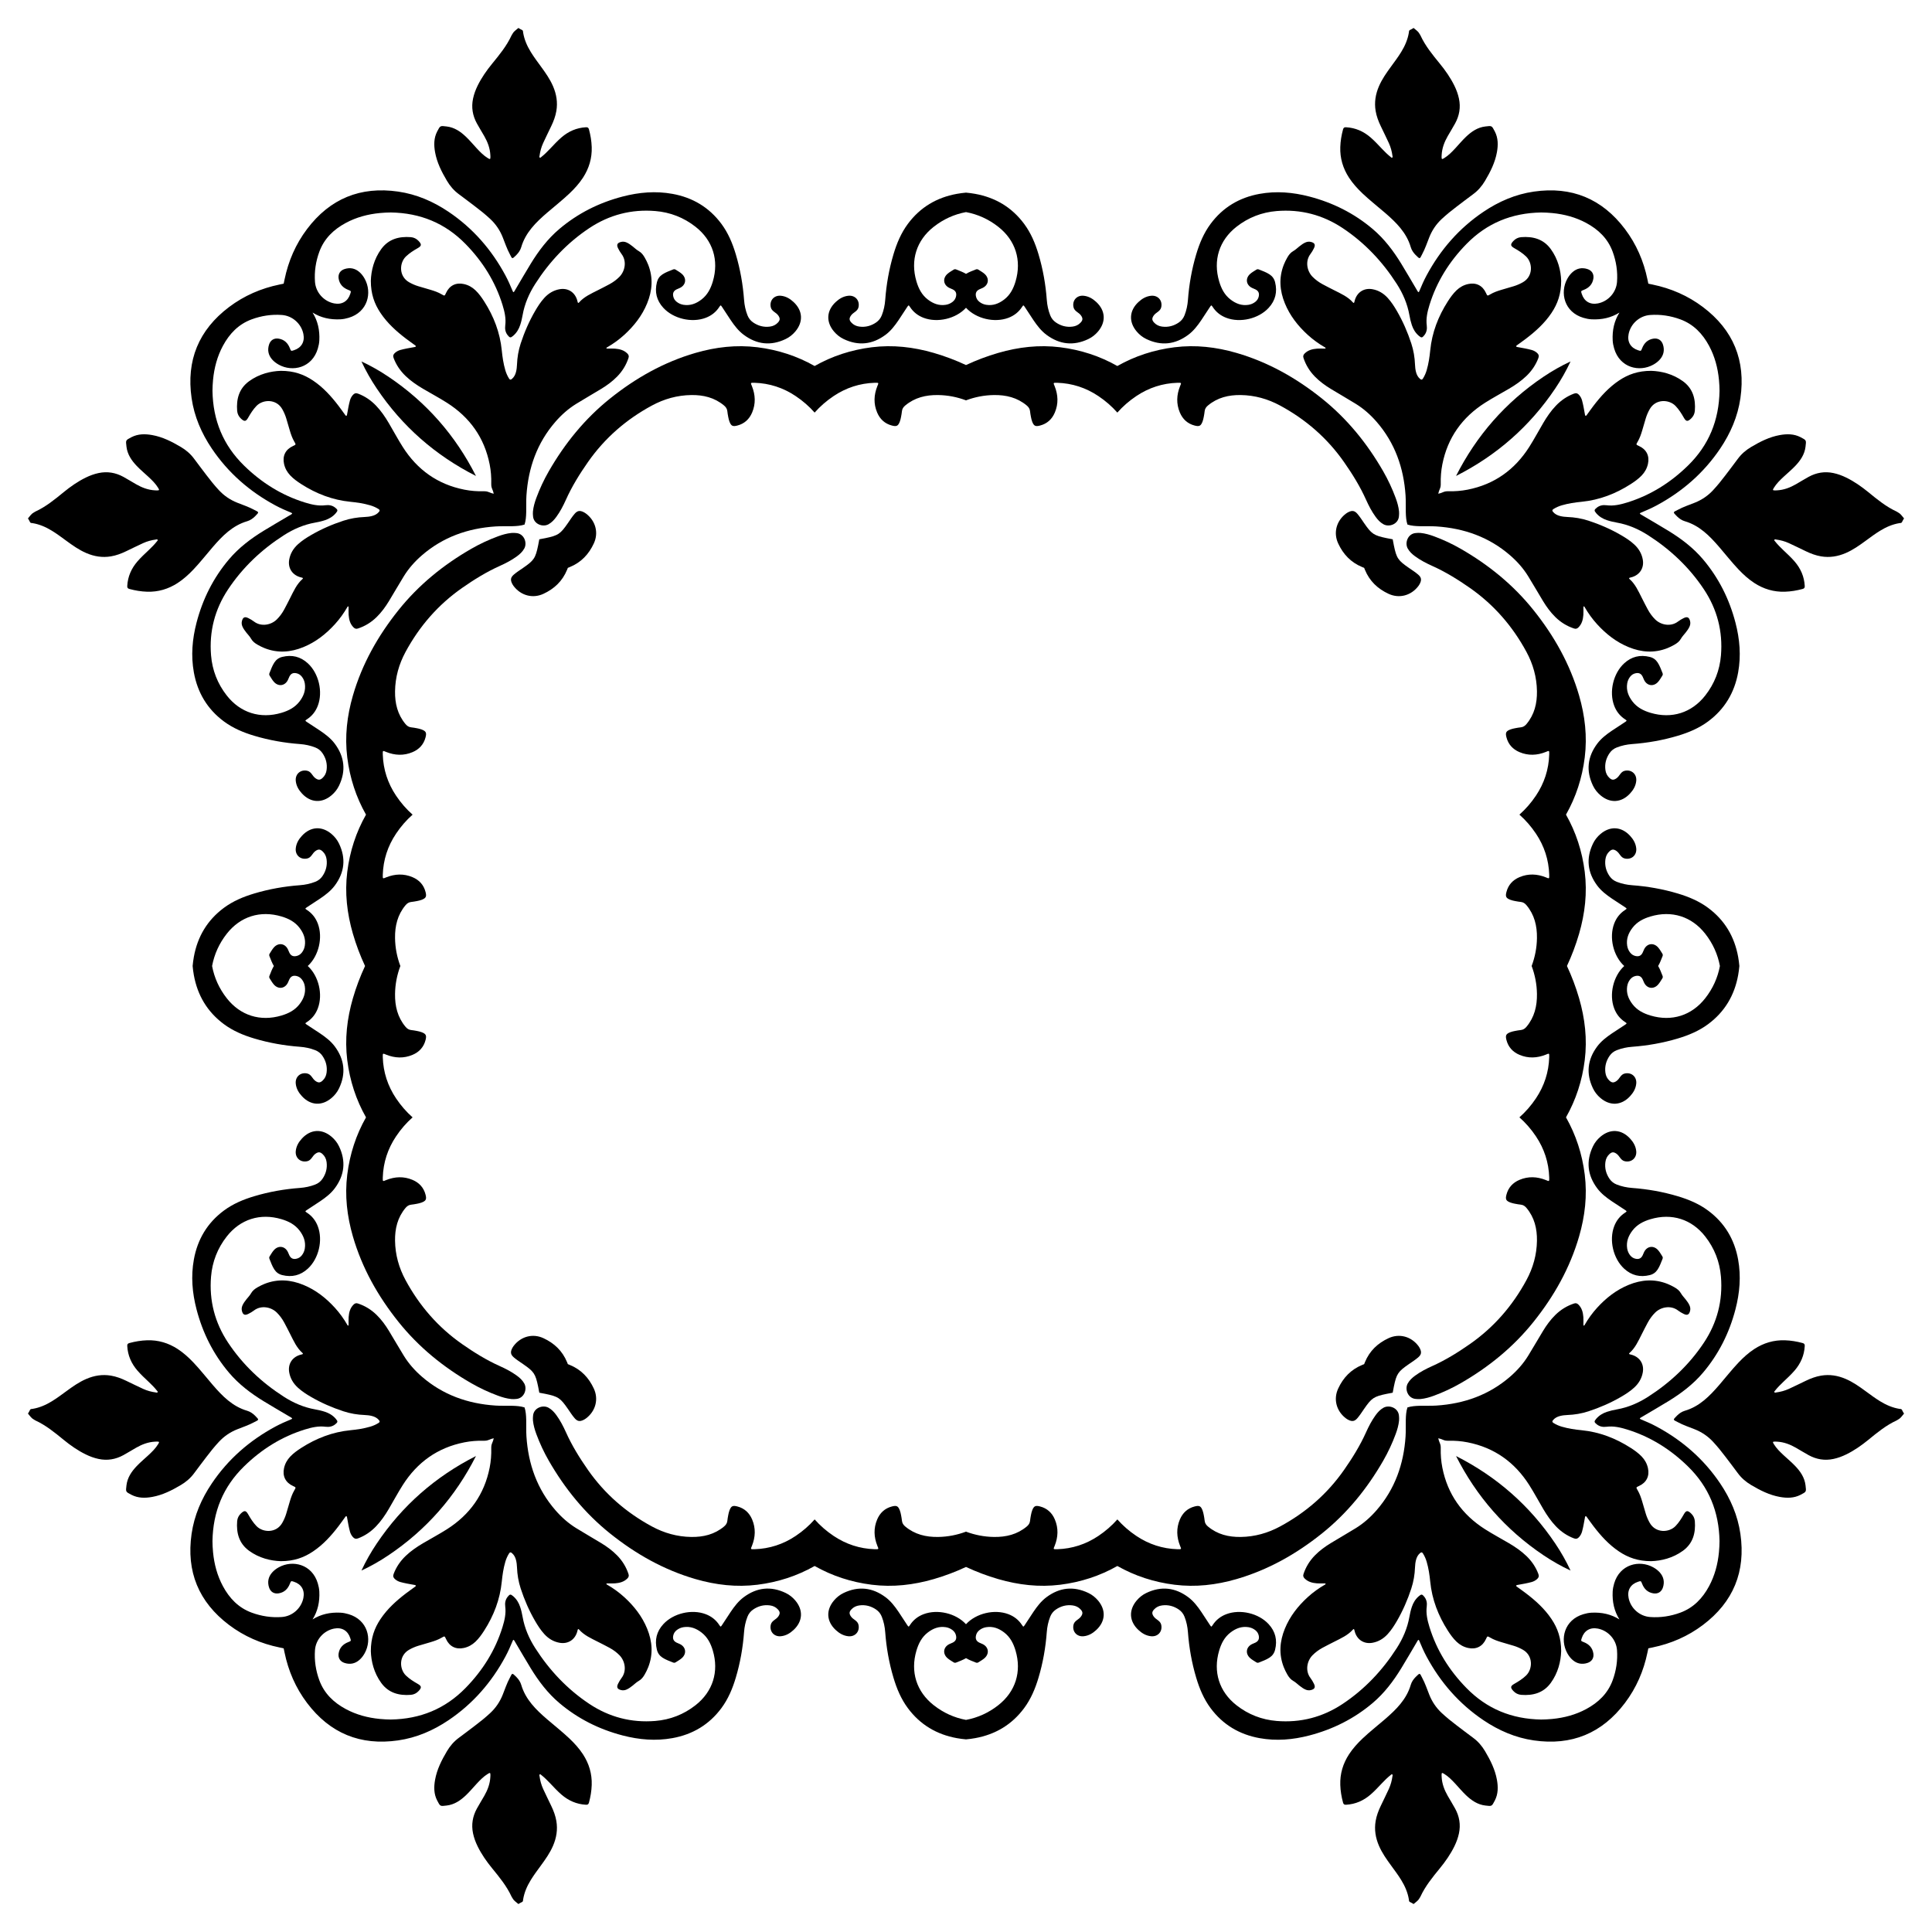
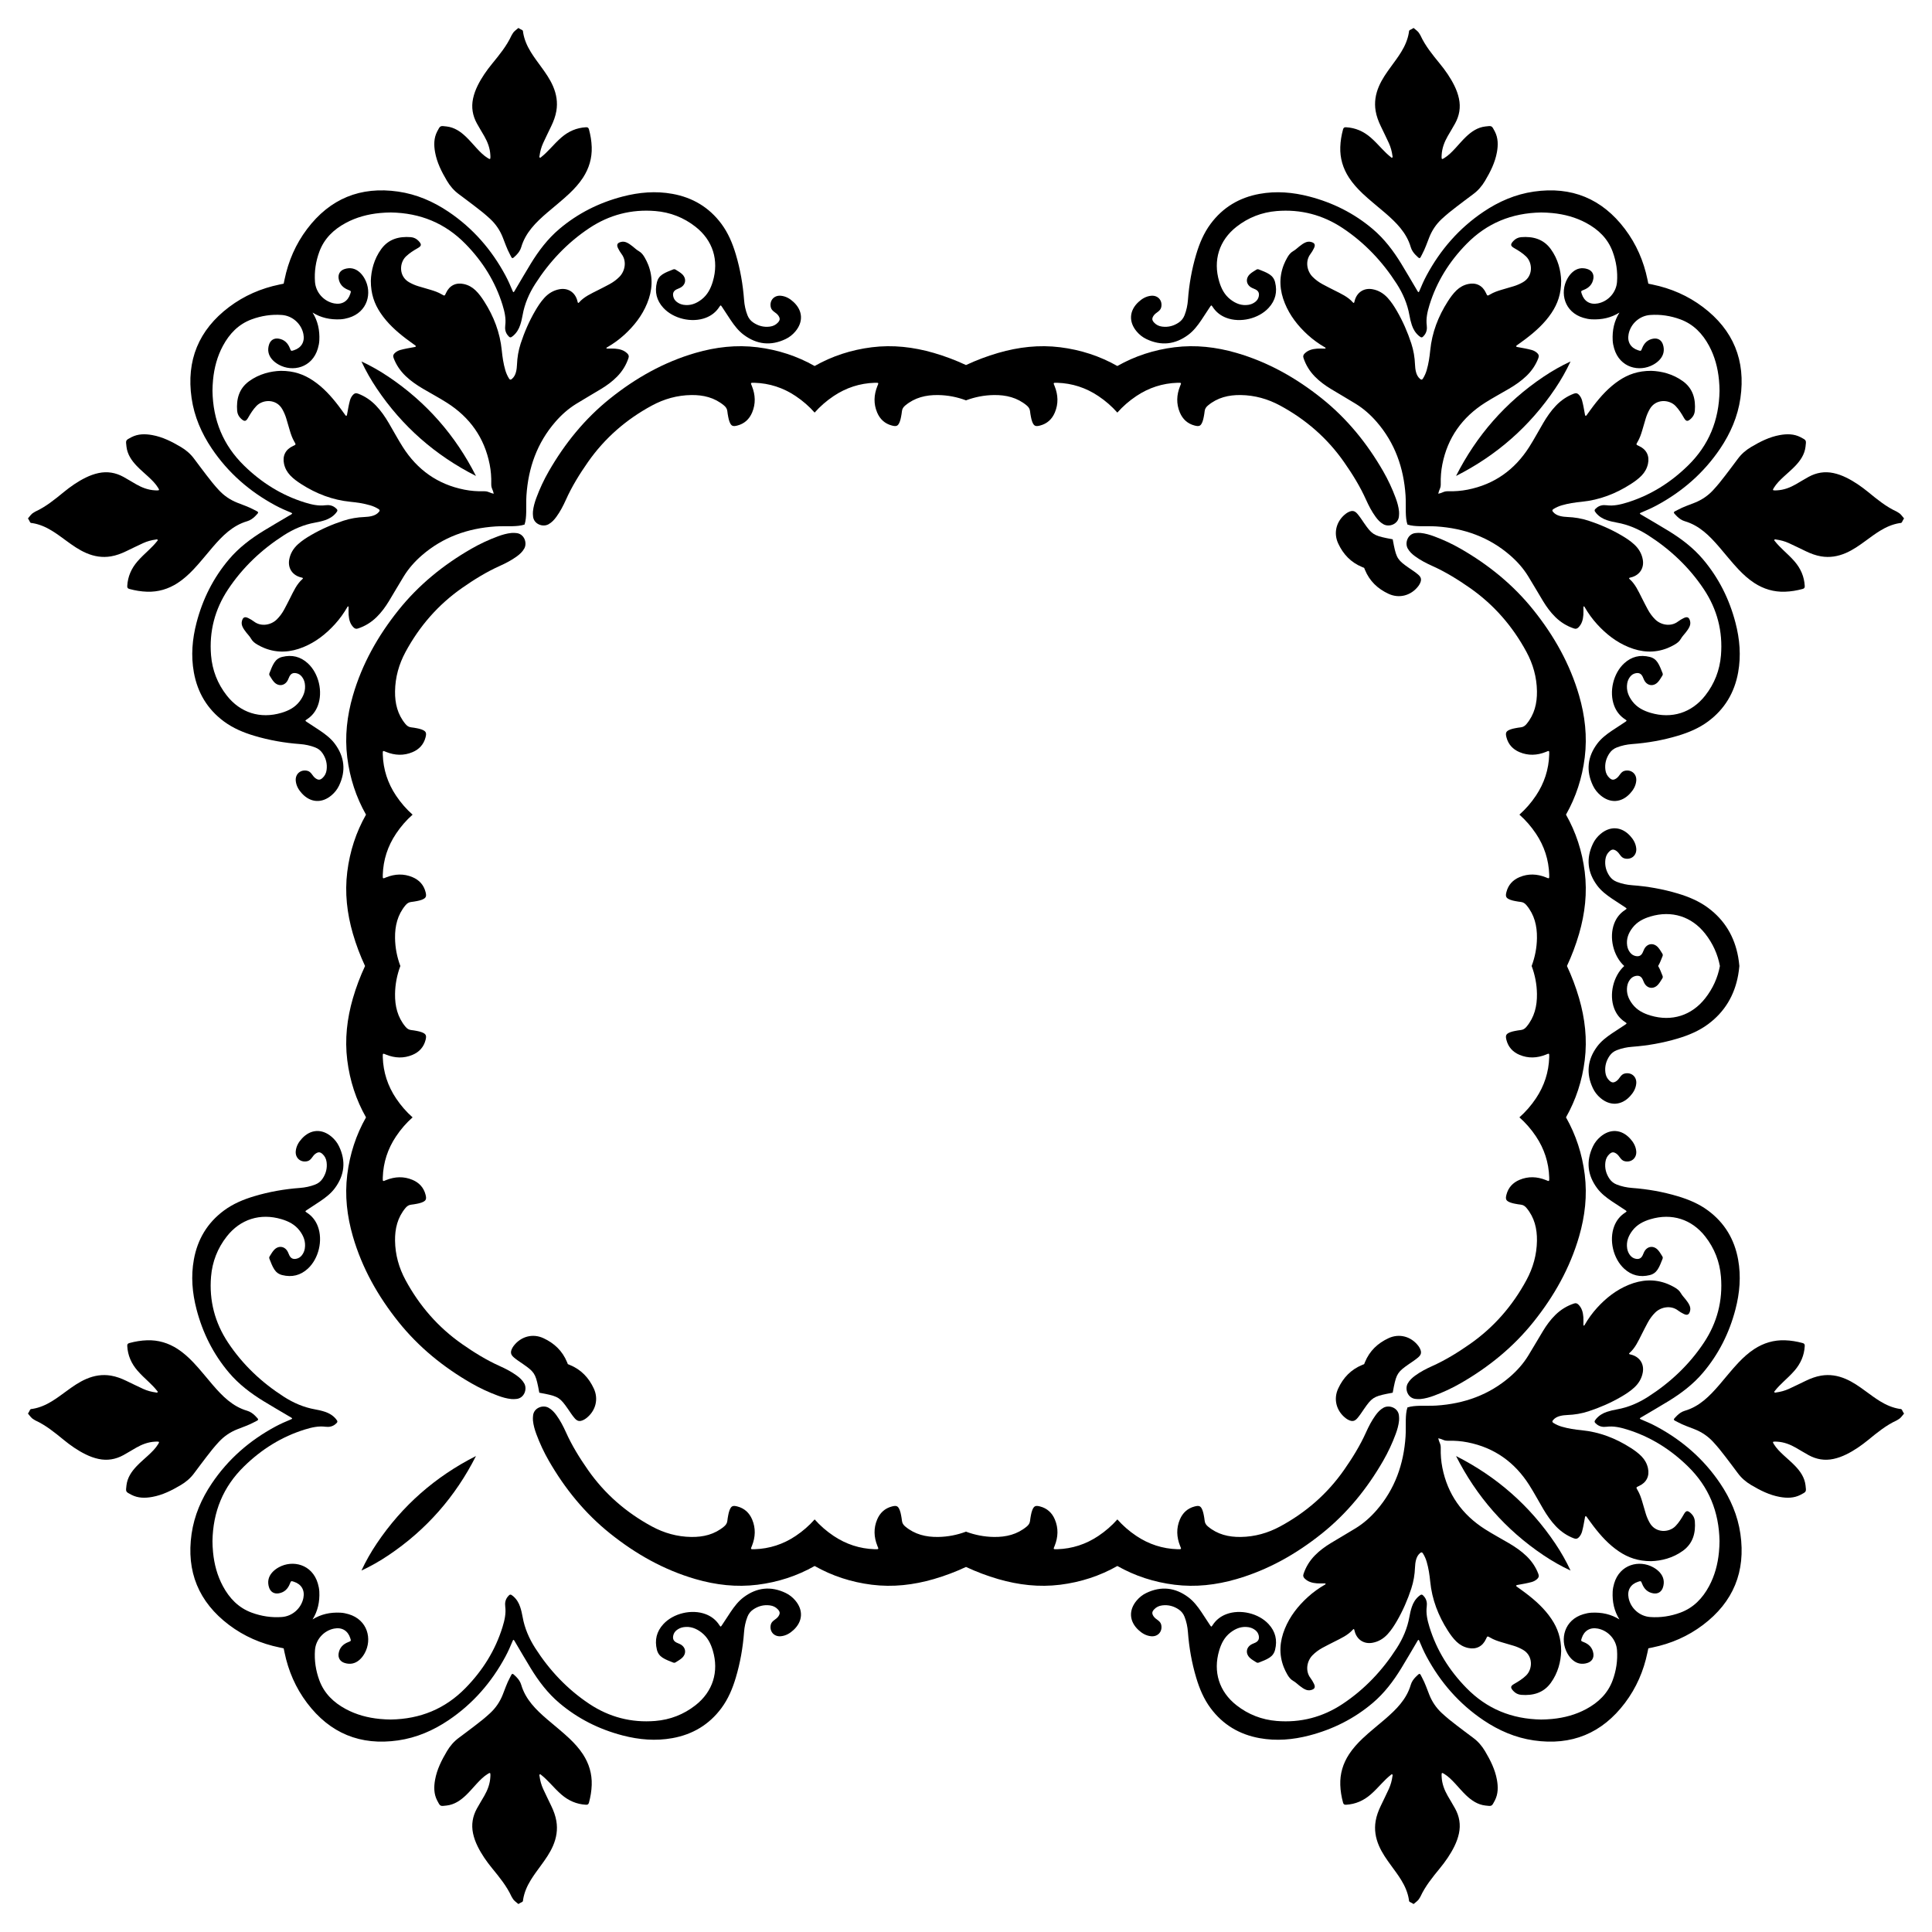
<svg xmlns="http://www.w3.org/2000/svg" version="1.1" id="Layer_1" x="0px" y="0px" viewBox="0 0 1647.803 1647.803" enable-background="new 0 0 1647.803 1647.803" xml:space="preserve">
  <g>
    <path d="M1339.525,308.278c-3.706,7.991-8.091,15.693-13.089,23.124c-21.74,32.327-50.05,57.076-84.582,74.547   c17.471-34.532,42.22-62.843,74.547-84.582C1323.832,316.369,1331.534,311.984,1339.525,308.278z M1339.525,1339.525   c-7.991-3.706-15.693-8.091-23.124-13.089c-32.327-21.74-57.076-50.05-74.547-84.582c34.532,17.471,62.843,42.22,84.582,74.547   C1331.434,1323.832,1335.819,1331.534,1339.525,1339.525z M308.278,1339.525c3.706-7.991,8.091-15.693,13.089-23.124   c21.74-32.327,50.05-57.076,84.582-74.547c-17.471,34.532-42.22,62.843-74.547,84.582   C323.971,1331.434,316.269,1335.819,308.278,1339.525z M308.278,308.278c7.991,3.706,15.693,8.091,23.124,13.089   c32.327,21.74,57.076,50.05,74.547,84.582c-34.532-17.471-62.843-42.22-84.582-74.547   C316.369,323.971,311.984,316.269,308.278,308.278z" />
    <path d="M1306.345,823.902c2.841-7.574,4.403-15.512,4.523-23.823c0.15-10.336-2.112-19.857-8.906-27.992   c-1.331-1.593-2.797-2.593-4.857-2.818c-1.641-0.18-3.277-0.448-4.896-0.77c-1.33-0.264-2.677-0.548-3.939-1.027   c-3.788-1.438-4.443-2.767-3.433-6.687c1.571-6.097,5.437-10.263,11.127-12.668c7.459-3.152,15.008-2.818,22.436,0.149   c2.839,1.134,3.047,1.618,2.927-2.198c-0.401-12.778-4.242-24.478-11.324-35.064c-4.124-6.164-8.841-11.544-14.1-16.2   c5.259-4.656,9.976-10.035,14.1-16.2c7.082-10.586,10.923-22.286,11.324-35.064c0.12-3.816-0.088-3.332-2.927-2.198   c-7.428,2.967-14.977,3.301-22.436,0.149c-5.691-2.404-9.557-6.571-11.127-12.668c-1.01-3.919-0.355-5.249,3.433-6.687   c1.262-0.479,2.609-0.763,3.939-1.027c1.62-0.322,3.255-0.59,4.896-0.77c2.06-0.226,3.527-1.225,4.857-2.818   c6.794-8.135,9.056-17.656,8.906-27.992c-0.172-11.926-3.314-23.085-8.942-33.501c-11.839-21.915-27.771-40.272-48.236-54.577   c-10.215-7.14-20.776-13.687-32.188-18.803c-5.055-2.266-9.981-4.832-14.486-8.109c-2.533-1.842-4.813-3.918-6.365-6.719   c-2.719-4.907,0.117-12.644,6.819-13.189c1.361-0.111,2.702-0.217,4.068-0.084c4,0.388,7.816,1.496,11.565,2.881   c7.862,2.905,15.461,6.448,22.701,10.61c23.822,13.692,44.876,30.777,62.108,52.301c17.493,21.85,31.058,45.855,38.899,72.873   c5.015,17.278,7.055,34.885,4.815,52.803c-2.197,17.575-7.518,33.851-15.987,48.788c8.469,14.937,13.79,31.213,15.987,48.788   c2.24,17.918,0.199,35.525-4.815,52.803c-2.766,9.531-6.245,18.687-10.356,27.505c4.112,8.819,7.59,17.974,10.356,27.505   c5.015,17.278,7.055,34.885,4.815,52.803c-2.197,17.575-7.518,33.851-15.987,48.788c8.469,14.937,13.79,31.213,15.987,48.788   c2.24,17.918,0.199,35.525-4.815,52.803c-7.842,27.019-21.406,51.023-38.899,72.873c-17.232,21.524-38.286,38.609-62.108,52.301   c-7.24,4.162-14.839,7.705-22.701,10.61c-3.749,1.385-7.564,2.493-11.565,2.881c-1.366,0.132-2.707,0.026-4.068-0.084   c-6.702-0.545-9.538-8.282-6.819-13.189c1.552-2.801,3.832-4.877,6.365-6.719c4.505-3.277,9.431-5.843,14.486-8.109   c11.412-5.115,21.973-11.662,32.188-18.803c20.465-14.305,36.397-32.662,48.236-54.577c5.628-10.417,8.77-21.576,8.942-33.501   c0.15-10.336-2.112-19.857-8.906-27.992c-1.331-1.593-2.797-2.593-4.857-2.818c-1.641-0.18-3.277-0.448-4.896-0.77   c-1.33-0.264-2.677-0.548-3.939-1.027c-3.788-1.438-4.443-2.767-3.433-6.687c1.571-6.097,5.437-10.263,11.127-12.668   c7.459-3.152,15.008-2.818,22.436,0.149c2.839,1.134,3.047,1.618,2.927-2.198c-0.401-12.778-4.242-24.478-11.324-35.064   c-4.124-6.164-8.841-11.544-14.1-16.2c5.259-4.656,9.976-10.035,14.1-16.2c7.082-10.586,10.923-22.286,11.324-35.064   c0.12-3.816-0.088-3.332-2.927-2.198c-7.428,2.967-14.977,3.301-22.436,0.149c-5.691-2.404-9.557-6.571-11.127-12.668   c-1.01-3.919-0.355-5.249,3.433-6.687c1.262-0.479,2.609-0.763,3.939-1.027c1.62-0.322,3.255-0.59,4.896-0.77   c2.06-0.226,3.527-1.225,4.857-2.818c6.794-8.135,9.056-17.656,8.906-27.992C1310.748,839.414,1309.185,831.476,1306.345,823.902z    M823.902,1306.345c7.574,2.841,15.512,4.403,23.823,4.523c10.336,0.15,19.857-2.112,27.992-8.906   c1.593-1.331,2.593-2.797,2.818-4.857c0.18-1.641,0.448-3.277,0.77-4.896c0.264-1.33,0.548-2.677,1.027-3.939   c1.438-3.788,2.767-4.443,6.687-3.433c6.097,1.571,10.263,5.437,12.668,11.127c3.152,7.459,2.818,15.008-0.149,22.436   c-1.134,2.839-1.618,3.047,2.198,2.927c12.778-0.401,24.478-4.242,35.064-11.324c6.164-4.124,11.544-8.841,16.2-14.1   c4.656,5.259,10.035,9.976,16.2,14.1c10.586,7.082,22.286,10.923,35.064,11.324c3.816,0.12,3.332-0.088,2.198-2.927   c-2.967-7.428-3.301-14.977-0.149-22.436c2.404-5.691,6.571-9.557,12.668-11.127c3.919-1.01,5.249-0.355,6.687,3.433   c0.479,1.262,0.763,2.609,1.027,3.939c0.322,1.62,0.59,3.255,0.77,4.896c0.226,2.06,1.225,3.527,2.818,4.857   c8.135,6.794,17.656,9.056,27.992,8.906c11.926-0.172,23.085-3.314,33.501-8.942c21.915-11.839,40.272-27.771,54.577-48.236   c7.14-10.215,13.687-20.776,18.803-32.188c2.266-5.055,4.832-9.981,8.109-14.486c1.842-2.533,3.918-4.813,6.719-6.365   c4.907-2.719,12.644,0.117,13.189,6.819c0.111,1.361,0.217,2.702,0.084,4.068c-0.388,4-1.496,7.816-2.881,11.565   c-2.905,7.862-6.448,15.461-10.61,22.701c-13.692,23.822-30.777,44.876-52.301,62.108c-21.85,17.493-45.855,31.058-72.873,38.899   c-17.278,5.015-34.885,7.055-52.803,4.815c-17.575-2.197-33.851-7.518-48.788-15.987c-14.937,8.469-31.213,13.79-48.788,15.987   c-17.918,2.24-35.525,0.199-52.803-4.815c-9.531-2.766-18.687-6.245-27.505-10.356c-8.819,4.112-17.974,7.59-27.505,10.356   c-17.278,5.015-34.885,7.055-52.803,4.815c-17.575-2.197-33.851-7.518-48.788-15.987c-14.937,8.469-31.213,13.79-48.788,15.987   c-17.918,2.24-35.525,0.199-52.803-4.815c-27.019-7.842-51.023-21.406-72.873-38.899c-21.524-17.232-38.609-38.286-52.301-62.108   c-4.162-7.24-7.705-14.839-10.61-22.701c-1.385-3.749-2.493-7.564-2.881-11.565c-0.132-1.366-0.026-2.707,0.084-4.068   c0.545-6.702,8.282-9.538,13.189-6.819c2.801,1.552,4.877,3.832,6.719,6.365c3.277,4.505,5.843,9.431,8.109,14.486   c5.115,11.412,11.662,21.973,18.803,32.188c14.305,20.465,32.662,36.397,54.577,48.236c10.417,5.628,21.576,8.77,33.501,8.942   c10.336,0.15,19.857-2.112,27.992-8.906c1.593-1.331,2.593-2.797,2.818-4.857c0.18-1.641,0.448-3.277,0.77-4.896   c0.264-1.33,0.548-2.677,1.027-3.939c1.438-3.788,2.767-4.443,6.687-3.433c6.097,1.571,10.263,5.437,12.668,11.127   c3.152,7.459,2.818,15.008-0.149,22.436c-1.134,2.839-1.618,3.047,2.198,2.927c12.778-0.401,24.478-4.242,35.064-11.324   c6.164-4.124,11.544-8.841,16.2-14.1c4.656,5.259,10.035,9.976,16.2,14.1c10.586,7.082,22.286,10.923,35.064,11.324   c3.816,0.12,3.332-0.088,2.198-2.927c-2.967-7.428-3.301-14.977-0.149-22.436c2.404-5.691,6.571-9.557,12.668-11.127   c3.919-1.01,5.249-0.355,6.687,3.433c0.479,1.262,0.763,2.609,1.027,3.939c0.322,1.62,0.59,3.255,0.77,4.896   c0.226,2.06,1.225,3.527,2.818,4.857c8.135,6.794,17.656,9.056,27.992,8.906C808.389,1310.748,816.327,1309.185,823.902,1306.345z    M341.458,823.902c-2.841,7.574-4.403,15.512-4.523,23.823c-0.149,10.336,2.112,19.857,8.906,27.992   c1.331,1.593,2.797,2.593,4.857,2.818c1.641,0.18,3.277,0.448,4.896,0.77c1.33,0.264,2.677,0.548,3.939,1.027   c3.788,1.438,4.443,2.767,3.433,6.687c-1.57,6.097-5.437,10.263-11.127,12.668c-7.459,3.152-15.008,2.818-22.436-0.149   c-2.839-1.134-3.047-1.618-2.927,2.198c0.401,12.778,4.242,24.478,11.324,35.064c4.124,6.164,8.841,11.544,14.1,16.2   c-5.259,4.656-9.976,10.035-14.1,16.2c-7.082,10.586-10.923,22.286-11.324,35.064c-0.12,3.816,0.087,3.332,2.927,2.198   c7.428-2.967,14.977-3.301,22.436-0.149c5.691,2.404,9.557,6.571,11.127,12.668c1.01,3.919,0.355,5.249-3.433,6.687   c-1.262,0.479-2.609,0.763-3.939,1.027c-1.62,0.322-3.255,0.59-4.896,0.77c-2.06,0.226-3.527,1.225-4.857,2.818   c-6.794,8.135-9.056,17.656-8.906,27.992c0.172,11.926,3.314,23.085,8.942,33.501c11.839,21.915,27.771,40.272,48.236,54.577   c10.215,7.14,20.776,13.687,32.188,18.803c5.055,2.266,9.981,4.832,14.486,8.109c2.533,1.842,4.813,3.918,6.365,6.719   c2.719,4.907-0.117,12.644-6.819,13.189c-1.361,0.111-2.702,0.217-4.068,0.084c-4-0.388-7.816-1.496-11.565-2.881   c-7.862-2.905-15.461-6.448-22.701-10.61c-23.822-13.692-44.876-30.777-62.108-52.301c-17.493-21.85-31.058-45.855-38.899-72.873   c-5.015-17.278-7.055-34.885-4.815-52.803c2.197-17.575,7.518-33.851,15.987-48.788c-8.469-14.937-13.79-31.213-15.987-48.788   c-2.24-17.918-0.199-35.525,4.815-52.803c2.766-9.531,6.244-18.687,10.356-27.505c-4.112-8.819-7.59-17.974-10.356-27.505   c-5.015-17.278-7.055-34.885-4.815-52.803c2.197-17.575,7.518-33.851,15.987-48.788c-8.469-14.937-13.79-31.213-15.987-48.788   c-2.24-17.918-0.199-35.525,4.815-52.803c7.842-27.019,21.406-51.023,38.899-72.873c17.232-21.524,38.285-38.609,62.108-52.301   c7.24-4.162,14.839-7.705,22.701-10.61c3.749-1.385,7.564-2.493,11.565-2.881c1.366-0.132,2.707-0.026,4.068,0.084   c6.702,0.545,9.538,8.282,6.819,13.189c-1.552,2.801-3.832,4.877-6.365,6.719c-4.505,3.277-9.431,5.843-14.486,8.109   c-11.412,5.115-21.973,11.662-32.188,18.803c-20.465,14.305-36.397,32.662-48.236,54.577c-5.628,10.417-8.77,21.576-8.942,33.501   c-0.149,10.336,2.112,19.857,8.906,27.992c1.331,1.593,2.797,2.593,4.857,2.818c1.641,0.18,3.277,0.448,4.896,0.77   c1.33,0.264,2.677,0.548,3.939,1.027c3.788,1.438,4.443,2.767,3.433,6.687c-1.57,6.097-5.437,10.263-11.127,12.668   c-7.459,3.152-15.008,2.818-22.436-0.149c-2.839-1.134-3.047-1.618-2.927,2.198c0.401,12.778,4.242,24.478,11.324,35.064   c4.124,6.164,8.841,11.544,14.1,16.2c-5.259,4.656-9.976,10.035-14.1,16.2c-7.082,10.586-10.923,22.286-11.324,35.064   c-0.12,3.816,0.087,3.332,2.927,2.198c7.428-2.967,14.977-3.301,22.436-0.149c5.691,2.404,9.557,6.571,11.127,12.668   c1.01,3.919,0.355,5.249-3.433,6.687c-1.262,0.479-2.609,0.763-3.939,1.027c-1.62,0.322-3.255,0.59-4.896,0.77   c-2.06,0.226-3.527,1.225-4.857,2.818c-6.794,8.135-9.056,17.656-8.906,27.992C337.056,808.389,338.618,816.327,341.458,823.902z    M823.902,341.458c-7.574-2.841-15.512-4.403-23.823-4.523c-10.336-0.149-19.857,2.112-27.992,8.906   c-1.593,1.331-2.593,2.797-2.818,4.857c-0.18,1.641-0.448,3.277-0.77,4.896c-0.264,1.33-0.548,2.677-1.027,3.939   c-1.438,3.788-2.767,4.443-6.687,3.433c-6.097-1.57-10.263-5.437-12.668-11.127c-3.152-7.459-2.818-15.008,0.149-22.436   c1.134-2.839,1.618-3.047-2.198-2.927c-12.778,0.401-24.478,4.242-35.064,11.324c-6.164,4.124-11.544,8.841-16.2,14.1   c-4.656-5.259-10.035-9.976-16.2-14.1c-10.586-7.082-22.286-10.923-35.064-11.324c-3.816-0.12-3.332,0.087-2.198,2.927   c2.967,7.428,3.301,14.977,0.149,22.436c-2.404,5.691-6.571,9.557-12.668,11.127c-3.919,1.01-5.249,0.355-6.687-3.433   c-0.479-1.262-0.763-2.609-1.027-3.939c-0.322-1.62-0.59-3.255-0.77-4.896c-0.226-2.06-1.225-3.527-2.818-4.857   c-8.135-6.794-17.656-9.056-27.992-8.906c-11.926,0.172-23.085,3.314-33.501,8.942c-21.915,11.839-40.272,27.771-54.577,48.236   c-7.14,10.215-13.687,20.776-18.803,32.188c-2.266,5.055-4.832,9.981-8.109,14.486c-1.842,2.533-3.918,4.813-6.719,6.365   c-4.907,2.719-12.644-0.117-13.189-6.819c-0.111-1.361-0.217-2.702-0.084-4.068c0.388-4,1.496-7.816,2.881-11.565   c2.905-7.862,6.448-15.461,10.61-22.701c13.692-23.822,30.777-44.876,52.301-62.108c21.85-17.493,45.855-31.058,72.873-38.899   c17.278-5.015,34.885-7.055,52.803-4.815c17.575,2.197,33.851,7.518,48.788,15.987c14.937-8.469,31.213-13.79,48.788-15.987   c17.918-2.24,35.525-0.199,52.803,4.815c9.531,2.766,18.687,6.244,27.505,10.356c8.819-4.112,17.974-7.59,27.505-10.356   c17.278-5.015,34.885-7.055,52.803-4.815c17.575,2.197,33.851,7.518,48.788,15.987c14.937-8.469,31.213-13.79,48.788-15.987   c17.918-2.24,35.525-0.199,52.803,4.815c27.019,7.842,51.023,21.406,72.873,38.899c21.524,17.232,38.609,38.285,52.301,62.108   c4.162,7.24,7.705,14.839,10.61,22.701c1.385,3.749,2.493,7.564,2.881,11.565c0.132,1.366,0.026,2.707-0.084,4.068   c-0.545,6.702-8.282,9.538-13.189,6.819c-2.801-1.552-4.877-3.832-6.719-6.365c-3.277-4.505-5.843-9.431-8.109-14.486   c-5.115-11.412-11.662-21.973-18.803-32.188c-14.305-20.465-32.662-36.397-54.577-48.236c-10.417-5.628-21.576-8.77-33.501-8.942   c-10.336-0.149-19.857,2.112-27.992,8.906c-1.593,1.331-2.593,2.797-2.818,4.857c-0.18,1.641-0.448,3.277-0.77,4.896   c-0.264,1.33-0.548,2.677-1.027,3.939c-1.438,3.788-2.767,4.443-6.687,3.433c-6.097-1.57-10.263-5.437-12.668-11.127   c-3.152-7.459-2.818-15.008,0.149-22.436c1.134-2.839,1.618-3.047-2.198-2.927c-12.778,0.401-24.478,4.242-35.064,11.324   c-6.164,4.124-11.544,8.841-16.2,14.1c-4.656-5.259-10.035-9.976-16.2-14.1c-10.586-7.082-22.286-10.923-35.064-11.324   c-3.816-0.12-3.332,0.087-2.198,2.927c2.967,7.428,3.301,14.977,0.149,22.436c-2.404,5.691-6.571,9.557-12.668,11.127   c-3.919,1.01-5.249,0.355-6.687-3.433c-0.479-1.262-0.763-2.609-1.027-3.939c-0.322-1.62-0.59-3.255-0.77-4.896   c-0.226-2.06-1.225-3.527-2.818-4.857c-8.135-6.794-17.656-9.056-27.992-8.906C839.414,337.056,831.476,338.618,823.902,341.458z" />
    <path d="M1226.697,421.106c1.351-0.292,2.676-0.695,3.958-1.276c1.481-0.671,2.935-0.88,4.512-0.84   c5.559,0.141,11.09-0.28,16.537-1.353c22.823-4.498,40.212-16.961,52.604-36.469c4.22-6.643,7.924-13.612,11.929-20.394   c3.121-5.285,6.564-10.349,10.834-14.798c4.374-4.557,9.44-8.037,15.396-10.268c1.919-0.719,3.161-0.202,4.357,1.148   c1.182,1.334,2.01,2.886,2.488,4.58c0.527,1.868,0.925,3.775,1.31,5.679c0.443,2.191,0.809,4.397,1.213,6.596   c0.072,0.389,0.198,0.847,0.594,0.921c0.388,0.073,0.662-0.313,0.893-0.63c1.888-2.595,3.729-5.225,5.674-7.777   c6.277-8.238,13.177-15.861,21.854-21.677c7.772-5.21,16.242-8.285,27.456-8.271c8.674,0.273,18.501,2.637,27.056,8.862   c8.59,6.251,10.962,15.186,10.171,25.26c-0.202,2.57-1.35,4.868-3.292,6.665c-2.924,2.706-4.188,2.515-6.108-0.844   c-2.028-3.549-4.173-6.993-7.041-9.979c-5.49-5.714-16.942-6.23-22.02,2.691c-1.406,2.469-2.525,5.044-3.36,7.741   c-1.064,3.436-2.022,6.904-3.043,10.353c-0.995,3.362-2.116,6.675-3.913,9.715c-1.462,2.473-1.459,2.475,1.14,3.652   c6.357,2.879,9.155,8.416,7.649,15.257c-0.835,3.792-2.665,7.076-5.346,9.88c-2.775,2.904-6.018,5.22-9.379,7.376   c-12.802,8.213-26.622,13.543-41.858,15.053c-5.699,0.565-11.385,1.4-16.912,3.022c-2.532,0.743-4.924,1.791-7.158,3.212   c-1.095,0.697-1.125,1.379-0.328,2.346c1.557,1.892,3.607,2.931,5.904,3.532c2.075,0.543,4.206,0.781,6.348,0.862   c6.154,0.231,12.158,1.237,18.027,3.158c9.644,3.156,18.895,7.18,27.674,12.272c3.958,2.296,7.802,4.77,11.196,7.87   c3.846,3.513,6.456,7.756,7.403,12.925c1.277,6.974-2.258,12.854-8.978,14.996c-0.648,0.206-1.307,0.383-1.97,0.534   c-0.805,0.183-0.995,0.586-0.363,1.143c4.966,4.373,7.53,10.306,10.443,16.017c1.723,3.377,3.409,6.776,5.229,10.101   c1.686,3.08,3.746,5.901,6.265,8.383c4.796,4.727,13.286,6.475,19.483,1.734c1.457-1.115,3.088-2.037,4.731-2.866   c3.127-1.578,4.797-0.731,5.557,2.73c0.319,1.455,0.15,2.883-0.43,4.284c-0.831,2.008-2.133,3.698-3.448,5.386   c-1.315,1.687-2.88,3.23-3.912,5.073c-1.359,2.427-3.371,3.94-5.677,5.244c-1.95,1.103-3.942,2.108-6.029,2.927   c-11.115,4.363-22.101,3.521-32.952-0.917c-10.554-4.316-19.287-11.185-26.912-19.555c-4.077-4.475-7.588-9.363-10.611-14.606   c-0.169-0.293-0.364-0.795-0.845-0.515c-0.167,0.097-0.212,0.505-0.214,0.771c-0.015,2.139,0.132,4.288-0.035,6.414   c-0.309,3.933-1.193,7.671-4.151,10.624c-1.166,1.164-2.227,1.508-3.875,0.961c-6.025-2.003-11.252-5.237-15.778-9.658   c-4.205-4.107-7.632-8.821-10.66-13.826c-4.228-6.988-8.305-14.068-12.584-21.024c-4.158-6.759-9.395-12.645-15.376-17.835   c-18.038-15.653-39.327-23.13-62.888-24.685c-4.746-0.313-9.527-0.062-14.289-0.196c-3.534-0.099-7.062-0.314-10.442-1.402   c-1.088-3.381-1.302-6.909-1.401-10.442c-0.134-4.762,0.117-9.543-0.196-14.289c-1.555-23.561-9.032-44.85-24.685-62.888   c-5.19-5.981-11.076-11.218-17.835-15.376c-6.956-4.279-14.036-8.355-21.024-12.584c-5.005-3.029-9.719-6.455-13.826-10.66   c-4.42-4.526-7.655-9.753-9.658-15.778c-0.548-1.648-0.203-2.71,0.961-3.875c2.953-2.958,6.691-3.842,10.624-4.151   c2.125-0.167,4.275-0.02,6.414-0.035c0.267-0.002,0.674-0.047,0.771-0.214c0.28-0.481-0.222-0.676-0.515-0.845   c-5.243-3.023-10.131-6.534-14.606-10.611c-8.37-7.626-15.238-16.358-19.555-26.912c-4.438-10.851-5.28-21.837-0.917-32.952   c0.819-2.087,1.824-4.079,2.927-6.029c1.304-2.306,2.817-4.319,5.244-5.677c1.843-1.032,3.387-2.597,5.073-3.912   c1.687-1.315,3.378-2.617,5.386-3.448c1.401-0.58,2.83-0.75,4.284-0.43c3.461,0.76,4.308,2.43,2.73,5.557   c-0.829,1.643-1.751,3.274-2.866,4.731c-4.741,6.197-2.994,14.687,1.734,19.483c2.483,2.519,5.303,4.579,8.383,6.265   c3.325,1.82,6.723,3.506,10.101,5.229c5.71,2.913,11.643,5.477,16.017,10.443c0.557,0.632,0.96,0.442,1.143-0.363   c0.151-0.663,0.328-1.322,0.534-1.97c2.142-6.72,8.021-10.255,14.996-8.978c5.17,0.947,9.413,3.557,12.926,7.403   c3.1,3.394,5.574,7.238,7.87,11.196c5.092,8.779,9.116,18.03,12.272,27.674c1.921,5.868,2.927,11.873,3.158,18.027   c0.08,2.142,0.319,4.273,0.862,6.348c0.601,2.297,1.64,4.347,3.532,5.904c0.968,0.796,1.65,0.767,2.346-0.328   c1.421-2.234,2.469-4.626,3.213-7.158c1.622-5.527,2.457-11.213,3.022-16.912c1.51-15.235,6.841-29.055,15.053-41.858   c2.156-3.361,4.472-6.604,7.376-9.379c2.805-2.681,6.088-4.511,9.88-5.346c6.841-1.506,12.378,1.293,15.257,7.649   c1.177,2.599,1.179,2.602,3.652,1.14c3.04-1.797,6.354-2.918,9.715-3.913c3.449-1.021,6.917-1.979,10.353-3.043   c2.697-0.835,5.271-1.955,7.741-3.36c8.921-5.077,8.406-16.53,2.691-22.02c-2.985-2.868-6.43-5.012-9.979-7.041   c-3.359-1.92-3.55-3.184-0.844-6.108c1.797-1.942,4.095-3.09,6.665-3.292c10.074-0.791,19.009,1.581,25.26,10.171   c6.225,8.555,8.589,18.381,8.862,27.056c0.014,11.214-3.061,19.683-8.271,27.456c-5.816,8.677-13.439,15.577-21.677,21.855   c-2.552,1.945-5.182,3.786-7.777,5.674c-0.317,0.23-0.702,0.504-0.63,0.893c0.074,0.396,0.532,0.522,0.921,0.594   c2.199,0.404,4.405,0.77,6.596,1.213c1.904,0.385,3.812,0.783,5.679,1.31c1.694,0.478,3.246,1.305,4.58,2.488   c1.349,1.196,1.866,2.437,1.148,4.357c-2.23,5.956-5.71,11.022-10.268,15.396c-4.449,4.27-9.513,7.713-14.798,10.834   c-6.782,4.005-13.751,7.709-20.394,11.929c-19.507,12.392-31.97,29.781-36.469,52.604c-1.074,5.447-1.494,10.979-1.353,16.537   c0.04,1.577-0.169,3.031-0.84,4.512C1227.392,418.429,1226.989,419.755,1226.697,421.106z" />
    <path d="M1226.697,1226.697c0.292,1.351,0.695,2.676,1.276,3.958c0.671,1.481,0.88,2.935,0.84,4.512   c-0.141,5.559,0.28,11.09,1.353,16.537c4.498,22.823,16.961,40.212,36.469,52.604c6.643,4.22,13.612,7.924,20.394,11.929   c5.285,3.121,10.349,6.564,14.798,10.834c4.557,4.374,8.037,9.44,10.268,15.396c0.719,1.919,0.202,3.161-1.148,4.357   c-1.334,1.182-2.886,2.01-4.58,2.488c-1.868,0.527-3.775,0.925-5.679,1.31c-2.191,0.443-4.397,0.809-6.596,1.213   c-0.389,0.072-0.847,0.198-0.921,0.594c-0.073,0.388,0.313,0.662,0.63,0.893c2.595,1.888,5.225,3.729,7.777,5.674   c8.238,6.277,15.861,13.177,21.677,21.854c5.21,7.772,8.285,16.242,8.271,27.456c-0.273,8.674-2.637,18.501-8.862,27.056   c-6.251,8.59-15.186,10.962-25.26,10.171c-2.57-0.202-4.868-1.35-6.665-3.292c-2.706-2.924-2.515-4.188,0.844-6.108   c3.549-2.028,6.993-4.173,9.979-7.041c5.714-5.49,6.23-16.942-2.691-22.02c-2.469-1.406-5.044-2.525-7.741-3.36   c-3.436-1.064-6.904-2.022-10.353-3.043c-3.362-0.995-6.675-2.116-9.715-3.913c-2.473-1.462-2.475-1.459-3.652,1.14   c-2.879,6.357-8.416,9.155-15.257,7.649c-3.792-0.835-7.076-2.665-9.88-5.346c-2.904-2.775-5.22-6.018-7.376-9.379   c-8.213-12.802-13.543-26.622-15.053-41.858c-0.565-5.699-1.4-11.385-3.022-16.912c-0.743-2.532-1.791-4.924-3.213-7.158   c-0.697-1.095-1.379-1.125-2.346-0.328c-1.892,1.557-2.931,3.607-3.532,5.904c-0.543,2.075-0.781,4.206-0.862,6.348   c-0.231,6.154-1.238,12.158-3.158,18.027c-3.156,9.644-7.18,18.895-12.272,27.674c-2.296,3.958-4.77,7.802-7.87,11.196   c-3.513,3.846-7.756,6.456-12.926,7.403c-6.974,1.277-12.854-2.258-14.996-8.978c-0.206-0.648-0.383-1.307-0.534-1.97   c-0.183-0.805-0.586-0.995-1.143-0.363c-4.373,4.966-10.307,7.53-16.017,10.443c-3.377,1.723-6.776,3.409-10.101,5.229   c-3.08,1.686-5.901,3.746-8.383,6.265c-4.728,4.796-6.475,13.286-1.734,19.483c1.115,1.457,2.037,3.088,2.866,4.731   c1.578,3.127,0.731,4.797-2.73,5.557c-1.454,0.319-2.883,0.15-4.284-0.43c-2.008-0.831-3.698-2.133-5.386-3.448   c-1.687-1.315-3.23-2.88-5.073-3.912c-2.427-1.359-3.94-3.371-5.244-5.677c-1.103-1.95-2.108-3.942-2.927-6.029   c-4.363-11.115-3.521-22.101,0.917-32.952c4.316-10.554,11.185-19.287,19.555-26.912c4.475-4.077,9.363-7.588,14.606-10.611   c0.293-0.169,0.795-0.364,0.515-0.845c-0.097-0.167-0.505-0.212-0.771-0.214c-2.139-0.015-4.288,0.132-6.414-0.035   c-3.933-0.309-7.671-1.193-10.624-4.151c-1.164-1.166-1.508-2.227-0.961-3.875c2.003-6.025,5.237-11.252,9.658-15.778   c4.107-4.205,8.821-7.632,13.826-10.66c6.988-4.228,14.068-8.305,21.024-12.584c6.759-4.158,12.645-9.395,17.835-15.376   c15.653-18.038,23.13-39.327,24.685-62.888c0.313-4.746,0.062-9.527,0.196-14.289c0.099-3.534,0.314-7.062,1.401-10.442   c3.381-1.088,6.909-1.302,10.442-1.401c4.762-0.134,9.543,0.117,14.289-0.196c23.561-1.555,44.85-9.032,62.888-24.685   c5.981-5.19,11.218-11.076,15.376-17.835c4.279-6.956,8.355-14.036,12.584-21.024c3.028-5.005,6.455-9.719,10.66-13.826   c4.526-4.42,9.753-7.655,15.778-9.658c1.648-0.548,2.709-0.203,3.875,0.961c2.958,2.953,3.842,6.691,4.151,10.624   c0.167,2.125,0.02,4.275,0.035,6.414c0.002,0.267,0.047,0.674,0.214,0.771c0.481,0.28,0.676-0.222,0.845-0.515   c3.023-5.243,6.534-10.131,10.611-14.606c7.626-8.37,16.358-15.238,26.912-19.555c10.851-4.438,21.837-5.28,32.952-0.917   c2.087,0.819,4.079,1.824,6.029,2.927c2.306,1.304,4.319,2.817,5.677,5.244c1.032,1.843,2.597,3.387,3.912,5.073   c1.315,1.687,2.617,3.378,3.448,5.386c0.58,1.401,0.75,2.83,0.43,4.284c-0.76,3.461-2.43,4.308-5.557,2.73   c-1.643-0.829-3.274-1.751-4.731-2.866c-6.197-4.741-14.687-2.994-19.483,1.734c-2.519,2.483-4.579,5.303-6.265,8.383   c-1.82,3.325-3.506,6.723-5.229,10.101c-2.913,5.71-5.477,11.643-10.443,16.017c-0.632,0.557-0.442,0.96,0.363,1.143   c0.663,0.151,1.322,0.328,1.97,0.534c6.72,2.142,10.255,8.021,8.978,14.996c-0.947,5.17-3.557,9.413-7.403,12.926   c-3.394,3.1-7.238,5.574-11.196,7.87c-8.779,5.092-18.03,9.116-27.674,12.272c-5.869,1.921-11.873,2.927-18.027,3.158   c-2.142,0.08-4.273,0.319-6.348,0.862c-2.297,0.601-4.347,1.64-5.904,3.532c-0.797,0.968-0.767,1.65,0.328,2.346   c2.234,1.421,4.626,2.469,7.158,3.213c5.527,1.622,11.213,2.457,16.912,3.022c15.235,1.51,29.055,6.841,41.858,15.053   c3.361,2.156,6.604,4.472,9.379,7.376c2.681,2.805,4.511,6.088,5.346,9.88c1.506,6.841-1.293,12.378-7.649,15.257   c-2.599,1.177-2.602,1.179-1.14,3.652c1.797,3.04,2.918,6.354,3.913,9.715c1.021,3.449,1.979,6.917,3.043,10.353   c0.835,2.697,1.955,5.271,3.36,7.741c5.077,8.921,16.53,8.406,22.02,2.691c2.868-2.985,5.012-6.43,7.041-9.979   c1.92-3.359,3.184-3.55,6.108-0.844c1.942,1.797,3.09,4.095,3.292,6.665c0.791,10.074-1.581,19.009-10.171,25.26   c-8.555,6.225-18.381,8.589-27.056,8.862c-11.214,0.014-19.683-3.061-27.456-8.271c-8.677-5.816-15.577-13.439-21.854-21.677   c-1.945-2.552-3.786-5.182-5.674-7.777c-0.23-0.317-0.504-0.702-0.893-0.63c-0.396,0.074-0.522,0.532-0.594,0.921   c-0.404,2.199-0.77,4.405-1.213,6.596c-0.385,1.904-0.783,3.812-1.31,5.679c-0.478,1.694-1.305,3.246-2.488,4.58   c-1.196,1.349-2.437,1.866-4.357,1.148c-5.956-2.23-11.022-5.71-15.396-10.268c-4.27-4.449-7.713-9.513-10.834-14.798   c-4.005-6.782-7.709-13.751-11.929-20.394c-12.392-19.507-29.781-31.97-52.604-36.469c-5.447-1.074-10.979-1.494-16.537-1.353   c-1.577,0.04-3.031-0.169-4.512-0.84C1229.374,1227.392,1228.048,1226.989,1226.697,1226.697z" />
-     <path d="M421.106,1226.697c-1.351,0.292-2.676,0.695-3.958,1.276c-1.481,0.671-2.935,0.88-4.512,0.84   c-5.559-0.141-11.09,0.28-16.537,1.353c-22.823,4.498-40.211,16.961-52.604,36.469c-4.22,6.643-7.924,13.612-11.929,20.394   c-3.121,5.285-6.564,10.349-10.834,14.798c-4.374,4.557-9.44,8.037-15.396,10.268c-1.919,0.719-3.161,0.202-4.357-1.148   c-1.182-1.334-2.009-2.886-2.488-4.58c-0.527-1.868-0.925-3.775-1.31-5.679c-0.443-2.191-0.809-4.397-1.213-6.596   c-0.072-0.389-0.198-0.847-0.594-0.921c-0.388-0.073-0.662,0.313-0.893,0.63c-1.888,2.595-3.729,5.225-5.674,7.777   c-6.277,8.238-13.177,15.861-21.855,21.677c-7.772,5.21-16.242,8.285-27.456,8.271c-8.674-0.273-18.501-2.637-27.056-8.862   c-8.59-6.251-10.962-15.186-10.171-25.26c0.202-2.57,1.35-4.868,3.292-6.665c2.924-2.706,4.188-2.515,6.108,0.844   c2.028,3.549,4.173,6.993,7.041,9.979c5.49,5.714,16.942,6.23,22.02-2.691c1.405-2.469,2.525-5.044,3.36-7.741   c1.064-3.436,2.022-6.904,3.043-10.353c0.995-3.362,2.116-6.675,3.913-9.715c1.462-2.473,1.459-2.475-1.14-3.652   c-6.357-2.879-9.155-8.416-7.649-15.257c0.835-3.792,2.665-7.076,5.346-9.88c2.775-2.904,6.018-5.22,9.379-7.376   c12.802-8.213,26.622-13.543,41.858-15.053c5.699-0.565,11.385-1.4,16.912-3.022c2.532-0.743,4.924-1.791,7.158-3.213   c1.095-0.697,1.125-1.379,0.328-2.346c-1.557-1.892-3.607-2.931-5.904-3.532c-2.075-0.543-4.206-0.781-6.348-0.862   c-6.154-0.231-12.158-1.238-18.027-3.158c-9.644-3.156-18.895-7.18-27.674-12.272c-3.958-2.296-7.802-4.77-11.196-7.87   c-3.846-3.513-6.456-7.756-7.403-12.926c-1.277-6.974,2.258-12.854,8.978-14.996c0.648-0.206,1.307-0.383,1.97-0.534   c0.805-0.183,0.995-0.586,0.363-1.143c-4.967-4.373-7.53-10.307-10.443-16.017c-1.723-3.377-3.409-6.776-5.229-10.101   c-1.686-3.08-3.747-5.901-6.265-8.383c-4.796-4.728-13.286-6.475-19.483-1.734c-1.457,1.115-3.088,2.037-4.731,2.866   c-3.127,1.578-4.797,0.731-5.557-2.73c-0.319-1.454-0.15-2.883,0.43-4.284c0.831-2.008,2.133-3.698,3.448-5.386   c1.315-1.687,2.88-3.23,3.912-5.073c1.359-2.427,3.371-3.94,5.677-5.244c1.95-1.103,3.942-2.108,6.029-2.927   c11.115-4.363,22.101-3.521,32.952,0.917c10.554,4.316,19.287,11.185,26.912,19.555c4.077,4.475,7.588,9.363,10.611,14.606   c0.169,0.293,0.364,0.795,0.845,0.515c0.167-0.097,0.212-0.505,0.214-0.771c0.015-2.139-0.132-4.288,0.035-6.414   c0.309-3.933,1.193-7.671,4.151-10.624c1.166-1.164,2.227-1.508,3.875-0.961c6.025,2.003,11.252,5.237,15.778,9.658   c4.205,4.107,7.632,8.821,10.66,13.826c4.228,6.988,8.305,14.068,12.584,21.024c4.158,6.759,9.395,12.645,15.376,17.835   c18.038,15.653,39.327,23.13,62.888,24.685c4.746,0.313,9.527,0.062,14.289,0.196c3.534,0.099,7.062,0.314,10.442,1.401   c1.088,3.381,1.302,6.909,1.402,10.442c0.134,4.762-0.117,9.543,0.196,14.289c1.555,23.561,9.032,44.85,24.685,62.888   c5.19,5.981,11.076,11.218,17.835,15.376c6.956,4.279,14.036,8.355,21.024,12.584c5.005,3.028,9.719,6.455,13.826,10.66   c4.42,4.526,7.655,9.753,9.658,15.778c0.548,1.648,0.203,2.709-0.961,3.875c-2.953,2.958-6.691,3.842-10.624,4.151   c-2.125,0.167-4.275,0.02-6.414,0.035c-0.267,0.002-0.674,0.047-0.771,0.214c-0.28,0.481,0.222,0.676,0.515,0.845   c5.243,3.023,10.131,6.534,14.606,10.611c8.37,7.626,15.238,16.358,19.555,26.912c4.438,10.851,5.28,21.837,0.917,32.952   c-0.819,2.087-1.825,4.079-2.927,6.029c-1.305,2.306-2.817,4.319-5.244,5.677c-1.843,1.032-3.387,2.597-5.073,3.912   c-1.687,1.315-3.378,2.617-5.386,3.448c-1.401,0.58-2.83,0.75-4.284,0.43c-3.461-0.76-4.308-2.43-2.73-5.557   c0.829-1.643,1.751-3.274,2.866-4.731c4.741-6.197,2.993-14.687-1.734-19.483c-2.483-2.519-5.303-4.579-8.383-6.265   c-3.325-1.82-6.723-3.506-10.101-5.229c-5.71-2.913-11.643-5.477-16.017-10.443c-0.557-0.632-0.96-0.442-1.143,0.363   c-0.151,0.663-0.328,1.322-0.534,1.97c-2.142,6.72-8.021,10.255-14.996,8.978c-5.17-0.947-9.413-3.557-12.925-7.403   c-3.1-3.394-5.574-7.238-7.87-11.196c-5.092-8.779-9.116-18.03-12.272-27.674c-1.921-5.869-2.927-11.873-3.158-18.027   c-0.08-2.142-0.319-4.273-0.862-6.348c-0.601-2.297-1.64-4.347-3.532-5.904c-0.968-0.797-1.65-0.767-2.346,0.328   c-1.421,2.234-2.469,4.626-3.212,7.158c-1.622,5.527-2.457,11.213-3.022,16.912c-1.511,15.235-6.841,29.055-15.053,41.858   c-2.156,3.361-4.472,6.604-7.376,9.379c-2.805,2.681-6.088,4.511-9.88,5.346c-6.841,1.506-12.378-1.293-15.257-7.649   c-1.177-2.599-1.179-2.602-3.652-1.14c-3.04,1.797-6.354,2.918-9.715,3.913c-3.449,1.021-6.917,1.979-10.353,3.043   c-2.697,0.835-5.271,1.955-7.741,3.36c-8.921,5.077-8.406,16.53-2.691,22.02c2.985,2.868,6.43,5.012,9.979,7.041   c3.359,1.92,3.55,3.184,0.844,6.108c-1.797,1.942-4.095,3.09-6.665,3.292c-10.074,0.791-19.009-1.581-25.26-10.171   c-6.225-8.555-8.589-18.381-8.862-27.056c-0.014-11.214,3.061-19.683,8.271-27.456c5.816-8.677,13.439-15.577,21.677-21.854   c2.552-1.945,5.182-3.786,7.777-5.674c0.317-0.23,0.702-0.504,0.63-0.893c-0.074-0.396-0.532-0.522-0.921-0.594   c-2.199-0.404-4.405-0.77-6.596-1.213c-1.904-0.385-3.812-0.783-5.679-1.31c-1.694-0.478-3.246-1.305-4.58-2.488   c-1.349-1.196-1.866-2.437-1.148-4.357c2.23-5.956,5.71-11.022,10.268-15.396c4.449-4.27,9.513-7.713,14.798-10.834   c6.782-4.005,13.751-7.709,20.394-11.929c19.507-12.392,31.97-29.781,36.469-52.604c1.074-5.447,1.494-10.979,1.353-16.537   c-0.04-1.577,0.169-3.031,0.84-4.512C420.411,1229.374,420.814,1228.048,421.106,1226.697z" />
    <path d="M421.106,421.106c-0.292-1.351-0.695-2.676-1.276-3.958c-0.671-1.481-0.88-2.935-0.84-4.512   c0.141-5.559-0.28-11.09-1.353-16.537c-4.498-22.823-16.961-40.211-36.469-52.604c-6.643-4.22-13.612-7.924-20.394-11.929   c-5.285-3.121-10.349-6.564-14.798-10.834c-4.557-4.374-8.037-9.44-10.268-15.396c-0.719-1.919-0.202-3.161,1.148-4.357   c1.334-1.182,2.886-2.009,4.58-2.488c1.868-0.527,3.775-0.925,5.679-1.31c2.191-0.443,4.397-0.809,6.596-1.213   c0.389-0.072,0.847-0.198,0.921-0.594c0.073-0.388-0.313-0.662-0.63-0.893c-2.595-1.888-5.225-3.729-7.777-5.674   c-8.238-6.277-15.861-13.177-21.677-21.855c-5.21-7.772-8.285-16.242-8.271-27.456c0.273-8.674,2.637-18.501,8.862-27.056   c6.251-8.59,15.186-10.962,25.26-10.171c2.57,0.202,4.868,1.35,6.665,3.292c2.706,2.924,2.515,4.188-0.844,6.108   c-3.549,2.028-6.993,4.173-9.979,7.041c-5.714,5.49-6.23,16.942,2.691,22.02c2.469,1.405,5.044,2.525,7.741,3.36   c3.436,1.064,6.904,2.022,10.353,3.043c3.362,0.995,6.675,2.116,9.715,3.913c2.473,1.462,2.475,1.459,3.652-1.14   c2.879-6.357,8.416-9.155,15.257-7.649c3.792,0.835,7.076,2.665,9.88,5.346c2.904,2.775,5.22,6.018,7.376,9.379   c8.213,12.802,13.543,26.622,15.053,41.858c0.565,5.699,1.4,11.385,3.022,16.912c0.743,2.532,1.791,4.924,3.212,7.158   c0.697,1.095,1.379,1.125,2.346,0.328c1.892-1.557,2.931-3.607,3.532-5.904c0.543-2.075,0.781-4.206,0.862-6.348   c0.231-6.154,1.237-12.158,3.158-18.027c3.156-9.644,7.18-18.895,12.272-27.674c2.296-3.958,4.77-7.802,7.87-11.196   c3.513-3.846,7.756-6.456,12.925-7.403c6.974-1.277,12.854,2.258,14.996,8.978c0.206,0.648,0.383,1.307,0.534,1.97   c0.183,0.805,0.586,0.995,1.143,0.363c4.373-4.967,10.306-7.53,16.017-10.443c3.377-1.723,6.776-3.409,10.101-5.229   c3.08-1.686,5.901-3.747,8.383-6.265c4.727-4.796,6.475-13.286,1.734-19.483c-1.115-1.457-2.037-3.088-2.866-4.731   c-1.578-3.127-0.731-4.797,2.73-5.557c1.455-0.319,2.883-0.15,4.284,0.43c2.008,0.831,3.698,2.133,5.386,3.448   c1.687,1.315,3.23,2.88,5.073,3.912c2.427,1.359,3.94,3.371,5.244,5.677c1.103,1.95,2.108,3.942,2.927,6.029   c4.363,11.115,3.521,22.101-0.917,32.952c-4.316,10.554-11.185,19.287-19.555,26.912c-4.475,4.077-9.363,7.588-14.606,10.611   c-0.293,0.169-0.795,0.364-0.515,0.845c0.097,0.167,0.505,0.212,0.771,0.214c2.139,0.015,4.288-0.132,6.414,0.035   c3.933,0.309,7.671,1.193,10.624,4.151c1.164,1.166,1.508,2.227,0.961,3.875c-2.003,6.025-5.237,11.252-9.658,15.778   c-4.107,4.205-8.821,7.632-13.826,10.66c-6.988,4.228-14.068,8.305-21.024,12.584c-6.759,4.158-12.645,9.395-17.835,15.376   c-15.653,18.038-23.13,39.327-24.685,62.888c-0.313,4.746-0.062,9.527-0.196,14.289c-0.099,3.534-0.314,7.062-1.402,10.442   c-3.381,1.088-6.909,1.302-10.442,1.402c-4.762,0.134-9.543-0.117-14.289,0.196c-23.561,1.555-44.85,9.032-62.888,24.685   c-5.981,5.19-11.218,11.076-15.376,17.835c-4.279,6.956-8.355,14.036-12.584,21.024c-3.029,5.005-6.455,9.719-10.66,13.826   c-4.526,4.42-9.753,7.655-15.778,9.658c-1.648,0.548-2.71,0.203-3.875-0.961c-2.958-2.953-3.842-6.691-4.151-10.624   c-0.167-2.125-0.02-4.275-0.035-6.414c-0.002-0.267-0.047-0.674-0.214-0.771c-0.481-0.28-0.676,0.222-0.845,0.515   c-3.023,5.243-6.534,10.131-10.611,14.606c-7.626,8.37-16.358,15.238-26.912,19.555c-10.851,4.438-21.837,5.28-32.952,0.917   c-2.087-0.819-4.079-1.825-6.029-2.927c-2.306-1.305-4.319-2.817-5.677-5.244c-1.032-1.843-2.597-3.387-3.912-5.073   c-1.315-1.687-2.617-3.378-3.448-5.386c-0.58-1.401-0.75-2.83-0.43-4.284c0.76-3.461,2.43-4.308,5.557-2.73   c1.643,0.829,3.274,1.751,4.731,2.866c6.197,4.741,14.687,2.993,19.483-1.734c2.519-2.483,4.579-5.303,6.265-8.383   c1.82-3.325,3.506-6.723,5.229-10.101c2.913-5.71,5.477-11.643,10.443-16.017c0.632-0.557,0.442-0.96-0.363-1.143   c-0.663-0.151-1.322-0.328-1.97-0.534c-6.72-2.142-10.255-8.021-8.978-14.996c0.947-5.17,3.557-9.413,7.403-12.925   c3.394-3.1,7.238-5.574,11.196-7.87c8.779-5.092,18.03-9.116,27.674-12.272c5.868-1.921,11.873-2.927,18.027-3.158   c2.142-0.08,4.273-0.319,6.348-0.862c2.297-0.601,4.347-1.64,5.904-3.532c0.796-0.968,0.767-1.65-0.328-2.346   c-2.234-1.421-4.626-2.469-7.158-3.212c-5.527-1.622-11.213-2.457-16.912-3.022c-15.235-1.511-29.055-6.841-41.858-15.053   c-3.361-2.156-6.604-4.472-9.379-7.376c-2.681-2.805-4.511-6.088-5.346-9.88c-1.506-6.841,1.293-12.378,7.649-15.257   c2.599-1.177,2.602-1.179,1.14-3.652c-1.797-3.04-2.918-6.354-3.913-9.715c-1.021-3.449-1.979-6.917-3.043-10.353   c-0.835-2.697-1.955-5.271-3.36-7.741c-5.077-8.921-16.53-8.406-22.02-2.691c-2.868,2.985-5.012,6.43-7.041,9.979   c-1.92,3.359-3.184,3.55-6.108,0.844c-1.942-1.797-3.09-4.095-3.292-6.665c-0.791-10.074,1.581-19.009,10.171-25.26   c8.555-6.225,18.381-8.589,27.056-8.862c11.214-0.014,19.683,3.061,27.456,8.271c8.677,5.816,15.577,13.439,21.855,21.677   c1.945,2.552,3.786,5.182,5.674,7.777c0.23,0.317,0.504,0.702,0.893,0.63c0.396-0.074,0.522-0.532,0.594-0.921   c0.404-2.199,0.77-4.405,1.213-6.596c0.385-1.904,0.783-3.812,1.31-5.679c0.478-1.694,1.305-3.246,2.488-4.58   c1.196-1.349,2.437-1.866,4.357-1.148c5.956,2.23,11.022,5.71,15.396,10.268c4.27,4.449,7.713,9.513,10.834,14.798   c4.005,6.782,7.709,13.751,11.929,20.394c12.392,19.507,29.781,31.97,52.604,36.469c5.447,1.074,10.979,1.494,16.537,1.353   c1.577-0.04,3.031,0.169,4.512,0.84C418.429,420.411,419.755,420.814,421.106,421.106z" />
    <path d="M1405.862,241.941c1.169,0.251,2.339,0.495,3.51,0.736c15.773,3.244,30.223,9.507,43.067,19.196   c25.934,19.565,36.606,45.559,31.956,77.724c-2.267,15.681-8.426,29.895-17.227,42.966c-13.971,20.749-32.282,36.693-54.254,48.515   c-4.286,2.306-8.731,4.263-13.227,6.115c-1.395,0.575-1.388,0.82-0.167,1.628c0.485,0.321,1.013,0.578,1.515,0.875   c7.276,4.312,14.601,8.545,21.816,12.958c11.002,6.729,21.223,14.45,29.616,24.358c13.432,15.858,22.487,33.986,27.713,54.048   c3.645,13.991,4.874,28.156,2.277,42.479c-3.118,17.198-11.466,31.256-25.565,41.732c-7.828,5.817-16.688,9.511-25.969,12.282   c-12.719,3.797-25.705,6.078-38.942,7.059c-4.462,0.331-8.843,1.252-13.048,2.898c-2.532,0.991-4.572,2.566-6.103,4.783   c-2.993,4.335-4.271,9.119-3.578,14.374c0.355,2.69,1.461,5.029,3.495,6.868c2.003,1.811,3.494,1.893,5.769,0.394   c1.417-0.934,2.349-2.304,3.327-3.638c0.998-1.362,2.169-2.499,3.89-2.89c5.722-1.299,10.394,2.769,9.819,8.619   c-0.418,4.246-2.493,7.744-5.329,10.792c-7.361,7.912-16.967,8.449-25.19,1.471c-2.708-2.298-4.885-5.047-6.406-8.233   c-6.015-12.594-4.686-24.524,3.582-35.669c3.4-4.583,7.907-8.019,12.593-11.191c3.704-2.506,7.494-4.884,11.213-7.369   c1.677-1.12,1.678-1.235-0.007-2.331c-4.398-2.861-7.445-6.776-9.288-11.659c-4.463-11.821-0.792-27.479,8.508-36.056   c6.282-5.794,13.6-7.557,21.893-5.498c2.899,0.72,5.078,2.298,6.699,4.777c1.829,2.797,2.905,5.926,4.148,8.988   c0.322,0.792,0.304,1.491-0.155,2.21c-1.152,1.802-2.186,3.688-3.614,5.296c-3.796,4.275-9.424,3.514-11.935-1.609   c-0.47-0.959-0.814-1.981-1.294-2.934c-1.233-2.445-3.051-3.334-5.755-2.839c-1.998,0.366-3.615,1.396-4.862,2.986   c-1.346,1.717-2.183,3.663-2.522,5.824c-0.907,5.775,1.011,10.71,4.448,15.221c3.956,5.193,9.37,7.955,15.497,9.77   c18.031,5.34,35.035,0.025,46.63-14.771c7.899-10.08,12.363-21.593,13.407-34.291c1.677-20.388-3.239-39.254-14.537-56.257   c-12.496-18.808-28.631-34.003-47.618-46.169c-8.18-5.242-16.966-9.047-26.595-10.753c-2.87-0.509-5.717-1.154-8.49-2.081   c-3.576-1.195-6.704-3.072-9.17-5.972c-1.883-2.214-1.825-2.814,0.476-4.667c2.433-1.96,5.303-2.478,8.261-2.095   c6.056,0.784,11.791-0.538,17.486-2.293c20.012-6.166,37.189-16.983,52.108-31.591c17.741-17.371,26.437-38.533,26.857-63.668   c-0.02-2.878-0.171-6.175-0.492-9.471c-0.992-10.178-3.561-19.902-8.412-28.933c-5.56-10.35-13.307-18.463-24.551-22.593   c-8.3-3.049-16.925-4.377-25.789-3.717c-8.933,0.665-16.528,7.428-18.295,16.227c-1.334,6.639,1.66,11.77,8.08,13.847   c2.47,0.799,2.457,0.794,3.444-1.727c1.717-4.383,4.713-7.347,9.465-8.154c4.009-0.681,7.113,1.237,8.329,5.135   c1.441,4.62,0.611,8.848-2.581,12.537c-1.607,1.857-3.55,3.308-5.693,4.5c-11.876,6.606-28.542,2.673-33.365-13.722   c-0.661-2.246-1.14-4.529-1.264-6.87c-0.466-8.841,1.348-16.827,5.757-23.839c-7.011,4.409-14.998,6.224-23.839,5.757   c-2.341-0.124-4.624-0.603-6.87-1.264c-16.395-4.823-20.328-21.489-13.722-33.365c1.192-2.143,2.643-4.086,4.5-5.693   c3.689-3.193,7.917-4.023,12.537-2.581c3.898,1.216,5.816,4.32,5.135,8.329c-0.807,4.752-3.771,7.748-8.154,9.465   c-2.521,0.987-2.526,0.974-1.727,3.444c2.077,6.419,7.208,9.413,13.847,8.08c8.799-1.767,15.562-9.362,16.227-18.295   c0.66-8.864-0.669-17.489-3.717-25.789c-4.13-11.244-12.243-18.991-22.593-24.551c-9.031-4.852-18.756-7.42-28.933-8.412   c-3.296-0.321-6.594-0.472-9.471-0.492c-25.135,0.42-46.297,9.116-63.668,26.857c-14.608,14.919-25.425,32.096-31.591,52.108   c-1.755,5.695-3.077,11.43-2.293,17.486c0.383,2.958-0.136,5.828-2.095,8.261c-1.854,2.301-2.454,2.358-4.667,0.476   c-2.9-2.466-4.777-5.594-5.972-9.17c-0.927-2.773-1.572-5.62-2.081-8.49c-1.707-9.629-5.512-18.415-10.753-26.595   c-12.166-18.987-27.362-35.122-46.169-47.618c-17.003-11.297-35.869-16.213-56.257-14.537   c-12.698,1.044-24.211,5.507-34.291,13.407c-14.796,11.595-20.111,28.599-14.771,46.63c1.814,6.127,4.577,11.541,9.77,15.497   c4.511,3.437,9.447,5.355,15.221,4.448c2.161-0.34,4.108-1.177,5.824-2.523c1.59-1.246,2.619-2.864,2.986-4.862   c0.496-2.703-0.394-4.521-2.839-5.755c-0.953-0.481-1.975-0.824-2.934-1.295c-5.123-2.511-5.884-8.139-1.609-11.935   c1.607-1.427,3.494-2.462,5.296-3.614c0.718-0.459,1.417-0.477,2.21-0.155c3.061,1.243,6.191,2.319,8.987,4.148   c2.48,1.621,4.058,3.8,4.778,6.699c2.059,8.293,0.296,15.611-5.498,21.893c-8.577,9.3-24.235,12.97-36.056,8.508   c-4.883-1.843-8.798-4.89-11.659-9.288c-1.096-1.685-1.211-1.684-2.331-0.007c-2.485,3.719-4.863,7.509-7.369,11.213   c-3.171,4.686-6.608,9.193-11.191,12.593c-11.145,8.268-23.075,9.596-35.669,3.582c-3.186-1.522-5.935-3.699-8.233-6.406   c-6.978-8.223-6.441-17.829,1.471-25.19c3.048-2.836,6.546-4.911,10.792-5.329c5.85-0.576,9.918,4.097,8.619,9.819   c-0.391,1.721-1.528,2.892-2.89,3.89c-1.334,0.977-2.704,1.91-3.638,3.327c-1.499,2.275-1.417,3.767,0.394,5.769   c1.839,2.033,4.178,3.14,6.868,3.495c5.255,0.693,10.039-0.585,14.374-3.578c2.218-1.531,3.792-3.571,4.783-6.103   c1.646-4.205,2.568-8.586,2.898-13.048c0.981-13.237,3.262-26.223,7.059-38.942c2.771-9.281,6.464-18.14,12.282-25.969   c10.476-14.098,24.535-22.447,41.732-25.565c14.323-2.597,28.488-1.367,42.479,2.277c20.062,5.226,38.19,14.281,54.048,27.713   c9.909,8.393,17.629,18.614,24.358,29.616c4.413,7.215,8.646,14.539,12.958,21.816c0.297,0.502,0.554,1.03,0.875,1.515   c0.808,1.221,1.054,1.228,1.628-0.167c1.852-4.496,3.809-8.942,6.115-13.227c11.822-21.971,27.766-40.283,48.515-54.254   c13.071-8.801,27.285-14.96,42.966-17.227c32.165-4.65,58.158,6.022,77.724,31.956c9.689,12.843,15.952,27.293,19.197,43.067   C1405.367,239.601,1405.612,240.772,1405.862,241.941z" />
    <path d="M1405.862,1405.862c-0.251,1.169-0.495,2.339-0.736,3.51c-3.244,15.773-9.507,30.223-19.197,43.067   c-19.565,25.934-45.559,36.606-77.724,31.956c-15.681-2.267-29.895-8.426-42.966-17.227   c-20.749-13.971-36.693-32.282-48.515-54.254c-2.306-4.286-4.263-8.731-6.115-13.227c-0.575-1.395-0.821-1.388-1.628-0.167   c-0.321,0.485-0.578,1.013-0.875,1.515c-4.312,7.276-8.545,14.601-12.958,21.816c-6.729,11.002-14.449,21.223-24.358,29.616   c-15.858,13.432-33.986,22.487-54.048,27.713c-13.991,3.645-28.156,4.874-42.479,2.277c-17.198-3.118-31.256-11.466-41.732-25.565   c-5.818-7.828-9.511-16.688-12.282-25.969c-3.797-12.719-6.078-25.705-7.059-38.942c-0.331-4.462-1.252-8.843-2.898-13.048   c-0.991-2.532-2.566-4.572-4.783-6.103c-4.335-2.993-9.119-4.271-14.374-3.578c-2.69,0.355-5.029,1.461-6.868,3.495   c-1.811,2.003-1.893,3.494-0.394,5.769c0.934,1.417,2.304,2.349,3.638,3.327c1.362,0.998,2.499,2.169,2.89,3.89   c1.299,5.722-2.769,10.394-8.619,9.819c-4.246-0.418-7.744-2.493-10.792-5.329c-7.912-7.361-8.449-16.967-1.471-25.19   c2.298-2.708,5.047-4.885,8.233-6.406c12.594-6.015,24.524-4.686,35.669,3.582c4.583,3.4,8.019,7.907,11.191,12.593   c2.506,3.704,4.884,7.494,7.369,11.213c1.12,1.677,1.235,1.678,2.331-0.007c2.861-4.398,6.776-7.445,11.659-9.288   c11.821-4.463,27.479-0.792,36.056,8.508c5.794,6.282,7.557,13.6,5.498,21.893c-0.72,2.899-2.298,5.078-4.778,6.699   c-2.797,1.829-5.926,2.905-8.987,4.148c-0.792,0.322-1.491,0.304-2.21-0.155c-1.802-1.152-3.688-2.186-5.296-3.614   c-4.275-3.796-3.514-9.424,1.609-11.935c0.959-0.47,1.981-0.814,2.934-1.294c2.445-1.233,3.334-3.051,2.839-5.755   c-0.366-1.998-1.396-3.615-2.986-4.862c-1.717-1.346-3.663-2.183-5.824-2.522c-5.775-0.907-10.71,1.011-15.221,4.448   c-5.193,3.956-7.955,9.37-9.77,15.497c-5.34,18.031-0.025,35.035,14.771,46.63c10.08,7.899,21.593,12.363,34.291,13.407   c20.388,1.677,39.254-3.239,56.257-14.537c18.808-12.496,34.003-28.631,46.169-47.618c5.242-8.18,9.047-16.966,10.753-26.595   c0.509-2.87,1.154-5.717,2.081-8.49c1.195-3.576,3.072-6.704,5.972-9.17c2.214-1.883,2.814-1.825,4.667,0.476   c1.959,2.433,2.478,5.303,2.095,8.261c-0.784,6.056,0.538,11.791,2.293,17.486c6.166,20.012,16.983,37.189,31.591,52.108   c17.371,17.741,38.533,26.437,63.668,26.857c2.878-0.02,6.175-0.171,9.471-0.492c10.177-0.992,19.902-3.561,28.933-8.412   c10.35-5.56,18.463-13.307,22.593-24.551c3.048-8.3,4.377-16.925,3.717-25.789c-0.665-8.933-7.428-16.528-16.227-18.295   c-6.639-1.334-11.77,1.66-13.847,8.08c-0.799,2.47-0.794,2.457,1.727,3.444c4.383,1.717,7.347,4.713,8.154,9.465   c0.681,4.009-1.237,7.113-5.135,8.329c-4.62,1.441-8.848,0.611-12.537-2.581c-1.857-1.607-3.308-3.55-4.5-5.693   c-6.606-11.876-2.673-28.542,13.722-33.365c2.246-0.661,4.529-1.14,6.87-1.264c8.841-0.466,16.827,1.348,23.839,5.757   c-4.409-7.011-6.224-14.998-5.757-23.839c0.124-2.341,0.603-4.624,1.264-6.87c4.823-16.395,21.489-20.328,33.365-13.722   c2.143,1.192,4.086,2.643,5.693,4.5c3.193,3.689,4.023,7.917,2.581,12.537c-1.216,3.898-4.32,5.816-8.329,5.135   c-4.752-0.807-7.748-3.771-9.465-8.154c-0.987-2.521-0.974-2.526-3.444-1.727c-6.419,2.077-9.413,7.208-8.08,13.847   c1.767,8.799,9.361,15.562,18.295,16.227c8.864,0.66,17.489-0.669,25.789-3.717c11.244-4.13,18.991-12.243,24.551-22.593   c4.852-9.031,7.42-18.756,8.412-28.933c0.321-3.296,0.472-6.594,0.492-9.471c-0.419-25.135-9.116-46.297-26.857-63.668   c-14.919-14.608-32.096-25.425-52.108-31.591c-5.695-1.755-11.43-3.077-17.486-2.293c-2.958,0.383-5.828-0.136-8.261-2.095   c-2.301-1.854-2.358-2.454-0.476-4.667c2.466-2.9,5.594-4.777,9.17-5.972c2.773-0.927,5.62-1.572,8.49-2.081   c9.629-1.707,18.415-5.512,26.595-10.753c18.987-12.166,35.122-27.362,47.618-46.169c11.297-17.003,16.214-35.869,14.537-56.257   c-1.044-12.698-5.507-24.211-13.407-34.291c-11.595-14.796-28.599-20.111-46.63-14.771c-6.127,1.814-11.541,4.577-15.497,9.77   c-3.437,4.511-5.355,9.447-4.448,15.221c0.34,2.161,1.177,4.108,2.522,5.824c1.246,1.59,2.864,2.619,4.862,2.986   c2.703,0.496,4.521-0.394,5.755-2.839c0.481-0.953,0.824-1.975,1.294-2.934c2.511-5.123,8.139-5.884,11.935-1.609   c1.427,1.607,2.462,3.494,3.614,5.296c0.459,0.718,0.477,1.417,0.155,2.21c-1.243,3.061-2.319,6.191-4.148,8.987   c-1.621,2.48-3.8,4.058-6.699,4.778c-8.293,2.059-15.611,0.296-21.893-5.498c-9.3-8.577-12.97-24.235-8.508-36.056   c1.843-4.883,4.89-8.798,9.288-11.659c1.685-1.096,1.684-1.211,0.007-2.331c-3.719-2.485-7.509-4.863-11.213-7.369   c-4.687-3.171-9.193-6.608-12.593-11.191c-8.268-11.145-9.596-23.075-3.582-35.669c1.522-3.186,3.699-5.935,6.406-8.233   c8.223-6.978,17.829-6.441,25.19,1.471c2.836,3.048,4.911,6.546,5.329,10.792c0.576,5.85-4.097,9.918-9.819,8.619   c-1.721-0.391-2.892-1.528-3.89-2.89c-0.977-1.334-1.91-2.704-3.327-3.638c-2.276-1.499-3.767-1.417-5.769,0.394   c-2.033,1.839-3.14,4.178-3.495,6.868c-0.693,5.255,0.585,10.039,3.578,14.374c1.531,2.218,3.571,3.792,6.103,4.783   c4.205,1.646,8.586,2.568,13.048,2.898c13.237,0.981,26.223,3.262,38.942,7.059c9.281,2.771,18.141,6.464,25.969,12.282   c14.099,10.476,22.447,24.535,25.565,41.732c2.597,14.323,1.368,28.488-2.277,42.479c-5.226,20.062-14.281,38.19-27.713,54.048   c-8.393,9.909-18.614,17.629-29.616,24.358c-7.215,4.413-14.539,8.646-21.816,12.958c-0.502,0.297-1.03,0.554-1.515,0.875   c-1.221,0.808-1.228,1.054,0.167,1.628c4.496,1.852,8.942,3.809,13.227,6.115c21.971,11.822,40.283,27.766,54.254,48.515   c8.801,13.071,14.959,27.285,17.227,42.966c4.65,32.165-6.022,58.158-31.956,77.724c-12.843,9.689-27.293,15.952-43.067,19.197   C1408.202,1405.367,1407.031,1405.612,1405.862,1405.862z" />
    <path d="M241.941,1405.862c-1.169-0.251-2.339-0.495-3.51-0.736c-15.773-3.244-30.223-9.507-43.067-19.197   c-25.934-19.565-36.606-45.559-31.956-77.724c2.267-15.681,8.426-29.895,17.227-42.966c13.971-20.749,32.282-36.693,54.254-48.515   c4.286-2.306,8.731-4.263,13.227-6.115c1.395-0.575,1.388-0.821,0.167-1.628c-0.485-0.321-1.013-0.578-1.515-0.875   c-7.276-4.312-14.601-8.545-21.816-12.958c-11.002-6.729-21.223-14.449-29.616-24.358c-13.432-15.858-22.487-33.986-27.713-54.048   c-3.644-13.991-4.874-28.156-2.277-42.479c3.118-17.198,11.466-31.256,25.565-41.732c7.829-5.818,16.688-9.511,25.969-12.282   c12.718-3.797,25.705-6.078,38.942-7.059c4.462-0.331,8.843-1.252,13.048-2.898c2.532-0.991,4.572-2.566,6.103-4.783   c2.993-4.335,4.271-9.119,3.578-14.374c-0.355-2.69-1.461-5.029-3.495-6.868c-2.003-1.811-3.494-1.893-5.769-0.394   c-1.417,0.934-2.35,2.304-3.327,3.638c-0.998,1.362-2.169,2.499-3.89,2.89c-5.722,1.299-10.394-2.769-9.819-8.619   c0.418-4.246,2.493-7.744,5.329-10.792c7.361-7.912,16.967-8.449,25.19-1.471c2.708,2.298,4.885,5.047,6.406,8.233   c6.015,12.594,4.686,24.524-3.582,35.669c-3.4,4.583-7.907,8.019-12.593,11.191c-3.704,2.506-7.494,4.884-11.213,7.369   c-1.677,1.12-1.678,1.235,0.007,2.331c4.398,2.861,7.445,6.776,9.288,11.659c4.462,11.821,0.792,27.479-8.508,36.056   c-6.282,5.794-13.6,7.557-21.893,5.498c-2.899-0.72-5.078-2.298-6.699-4.778c-1.829-2.797-2.905-5.926-4.148-8.987   c-0.322-0.792-0.304-1.491,0.155-2.21c1.152-1.802,2.186-3.688,3.614-5.296c3.796-4.275,9.424-3.514,11.935,1.609   c0.47,0.959,0.814,1.981,1.295,2.934c1.233,2.445,3.051,3.334,5.755,2.839c1.998-0.366,3.615-1.396,4.862-2.986   c1.346-1.717,2.183-3.663,2.523-5.824c0.907-5.775-1.011-10.71-4.448-15.221c-3.956-5.193-9.37-7.955-15.497-9.77   c-18.031-5.34-35.035-0.025-46.63,14.771c-7.899,10.08-12.362,21.593-13.407,34.291c-1.677,20.388,3.239,39.254,14.537,56.257   c12.496,18.808,28.631,34.003,47.618,46.169c8.18,5.242,16.966,9.047,26.595,10.753c2.87,0.509,5.717,1.154,8.49,2.081   c3.576,1.195,6.704,3.072,9.17,5.972c1.883,2.214,1.825,2.814-0.476,4.667c-2.433,1.959-5.303,2.478-8.261,2.095   c-6.056-0.784-11.791,0.538-17.486,2.293c-20.012,6.166-37.189,16.983-52.108,31.591c-17.741,17.371-26.437,38.533-26.857,63.668   c0.02,2.878,0.171,6.175,0.492,9.471c0.992,10.177,3.561,19.902,8.412,28.933c5.56,10.35,13.307,18.463,24.551,22.593   c8.3,3.048,16.925,4.377,25.789,3.717c8.933-0.665,16.528-7.428,18.295-16.227c1.334-6.639-1.66-11.77-8.08-13.847   c-2.47-0.799-2.457-0.794-3.444,1.727c-1.717,4.383-4.713,7.347-9.465,8.154c-4.009,0.681-7.113-1.237-8.329-5.135   c-1.441-4.62-0.611-8.848,2.581-12.537c1.607-1.857,3.55-3.308,5.693-4.5c11.876-6.606,28.542-2.673,33.365,13.722   c0.661,2.246,1.14,4.529,1.264,6.87c0.466,8.841-1.348,16.827-5.757,23.839c7.011-4.409,14.998-6.224,23.839-5.757   c2.341,0.124,4.624,0.603,6.87,1.264c16.395,4.823,20.328,21.489,13.722,33.365c-1.192,2.143-2.643,4.086-4.5,5.693   c-3.689,3.193-7.917,4.023-12.537,2.581c-3.898-1.216-5.816-4.32-5.135-8.329c0.807-4.752,3.771-7.748,8.154-9.465   c2.521-0.987,2.526-0.974,1.727-3.444c-2.077-6.419-7.208-9.413-13.847-8.08c-8.798,1.767-15.562,9.361-16.227,18.295   c-0.66,8.864,0.669,17.489,3.717,25.789c4.13,11.244,12.243,18.991,22.593,24.551c9.031,4.852,18.756,7.42,28.933,8.412   c3.296,0.321,6.594,0.472,9.471,0.492c25.135-0.419,46.296-9.116,63.668-26.857c14.608-14.919,25.425-32.096,31.591-52.108   c1.755-5.695,3.077-11.43,2.293-17.486c-0.383-2.958,0.136-5.828,2.095-8.261c1.854-2.301,2.454-2.358,4.667-0.476   c2.9,2.466,4.777,5.594,5.972,9.17c0.927,2.773,1.572,5.62,2.081,8.49c1.707,9.629,5.512,18.415,10.753,26.595   c12.166,18.987,27.362,35.122,46.169,47.618c17.003,11.297,35.869,16.214,56.257,14.537c12.698-1.044,24.211-5.507,34.291-13.407   c14.796-11.595,20.111-28.599,14.771-46.63c-1.815-6.127-4.577-11.541-9.77-15.497c-4.511-3.437-9.447-5.355-15.221-4.448   c-2.161,0.34-4.108,1.177-5.824,2.522c-1.59,1.246-2.619,2.864-2.986,4.862c-0.496,2.703,0.394,4.521,2.839,5.755   c0.953,0.481,1.975,0.824,2.934,1.294c5.123,2.511,5.884,8.139,1.609,11.935c-1.607,1.427-3.494,2.462-5.296,3.614   c-0.718,0.459-1.417,0.477-2.21,0.155c-3.061-1.243-6.191-2.319-8.988-4.148c-2.48-1.621-4.058-3.8-4.777-6.699   c-2.059-8.293-0.296-15.611,5.498-21.893c8.577-9.3,24.235-12.97,36.056-8.508c4.883,1.843,8.798,4.89,11.659,9.288   c1.096,1.685,1.211,1.684,2.331,0.007c2.485-3.719,4.863-7.509,7.369-11.213c3.171-4.687,6.608-9.193,11.191-12.593   c11.145-8.268,23.075-9.596,35.669-3.582c3.186,1.522,5.935,3.699,8.233,6.406c6.978,8.223,6.441,17.829-1.471,25.19   c-3.048,2.836-6.546,4.911-10.792,5.329c-5.85,0.576-9.918-4.097-8.619-9.819c0.391-1.721,1.528-2.892,2.89-3.89   c1.334-0.977,2.704-1.91,3.638-3.327c1.499-2.276,1.417-3.767-0.394-5.769c-1.839-2.033-4.178-3.14-6.868-3.495   c-5.255-0.693-10.039,0.585-14.374,3.578c-2.218,1.531-3.792,3.571-4.783,6.103c-1.646,4.205-2.568,8.586-2.898,13.048   c-0.981,13.237-3.262,26.223-7.059,38.942c-2.771,9.281-6.464,18.141-12.282,25.969c-10.477,14.099-24.535,22.447-41.732,25.565   c-14.323,2.597-28.488,1.368-42.479-2.277c-20.062-5.226-38.19-14.281-54.048-27.713c-9.909-8.393-17.629-18.614-24.358-29.616   c-4.413-7.215-8.646-14.539-12.958-21.816c-0.297-0.502-0.554-1.03-0.875-1.515c-0.808-1.221-1.053-1.228-1.628,0.167   c-1.852,4.496-3.809,8.942-6.115,13.227c-11.822,21.971-27.766,40.283-48.515,54.254c-13.071,8.801-27.285,14.959-42.966,17.227   c-32.165,4.65-58.158-6.022-77.724-31.956c-9.689-12.843-15.952-27.293-19.196-43.067   C242.436,1408.202,242.191,1407.031,241.941,1405.862z" />
    <path d="M241.941,241.941c0.251-1.169,0.495-2.339,0.736-3.51c3.244-15.773,9.507-30.223,19.196-43.067   c19.565-25.934,45.559-36.606,77.724-31.956c15.681,2.267,29.895,8.426,42.966,17.227c20.749,13.971,36.693,32.282,48.515,54.254   c2.306,4.286,4.263,8.731,6.115,13.227c0.575,1.395,0.82,1.388,1.628,0.167c0.321-0.485,0.578-1.013,0.875-1.515   c4.312-7.276,8.545-14.601,12.958-21.816c6.729-11.002,14.45-21.223,24.358-29.616c15.858-13.432,33.986-22.487,54.048-27.713   c13.991-3.644,28.156-4.874,42.479-2.277c17.198,3.118,31.256,11.466,41.732,25.565c5.817,7.829,9.511,16.688,12.282,25.969   c3.797,12.718,6.078,25.705,7.059,38.942c0.331,4.462,1.252,8.843,2.898,13.048c0.991,2.532,2.566,4.572,4.783,6.103   c4.335,2.993,9.119,4.271,14.374,3.578c2.69-0.355,5.029-1.461,6.868-3.495c1.811-2.003,1.893-3.494,0.394-5.769   c-0.934-1.417-2.304-2.35-3.638-3.327c-1.362-0.998-2.499-2.169-2.89-3.89c-1.299-5.722,2.769-10.394,8.619-9.819   c4.246,0.418,7.744,2.493,10.792,5.329c7.912,7.361,8.449,16.967,1.471,25.19c-2.298,2.708-5.047,4.885-8.233,6.406   c-12.594,6.015-24.524,4.686-35.669-3.582c-4.583-3.4-8.019-7.907-11.191-12.593c-2.506-3.704-4.884-7.494-7.369-11.213   c-1.12-1.677-1.235-1.678-2.331,0.007c-2.861,4.398-6.776,7.445-11.659,9.288c-11.821,4.462-27.479,0.792-36.056-8.508   c-5.794-6.282-7.557-13.6-5.498-21.893c0.72-2.899,2.298-5.078,4.777-6.699c2.797-1.829,5.926-2.905,8.988-4.148   c0.792-0.322,1.491-0.304,2.21,0.155c1.802,1.152,3.688,2.186,5.296,3.614c4.275,3.796,3.514,9.424-1.609,11.935   c-0.959,0.47-1.981,0.814-2.934,1.295c-2.445,1.233-3.334,3.051-2.839,5.755c0.366,1.998,1.396,3.615,2.986,4.862   c1.717,1.346,3.663,2.183,5.824,2.523c5.775,0.907,10.71-1.011,15.221-4.448c5.193-3.956,7.955-9.37,9.77-15.497   c5.34-18.031,0.025-35.035-14.771-46.63c-10.08-7.899-21.593-12.362-34.291-13.407c-20.388-1.677-39.254,3.239-56.257,14.537   c-18.808,12.496-34.003,28.631-46.169,47.618c-5.242,8.18-9.047,16.966-10.753,26.595c-0.509,2.87-1.154,5.717-2.081,8.49   c-1.195,3.576-3.072,6.704-5.972,9.17c-2.214,1.883-2.814,1.825-4.667-0.476c-1.96-2.433-2.478-5.303-2.095-8.261   c0.784-6.056-0.538-11.791-2.293-17.486c-6.166-20.012-16.983-37.189-31.591-52.108c-17.371-17.741-38.533-26.437-63.668-26.857   c-2.878,0.02-6.175,0.171-9.471,0.492c-10.178,0.992-19.902,3.561-28.933,8.412c-10.35,5.56-18.463,13.307-22.593,24.551   c-3.049,8.3-4.377,16.925-3.717,25.789c0.665,8.933,7.428,16.528,16.227,18.295c6.639,1.334,11.77-1.66,13.847-8.08   c0.799-2.47,0.794-2.457-1.727-3.444c-4.383-1.717-7.347-4.713-8.154-9.465c-0.681-4.009,1.237-7.113,5.135-8.329   c4.62-1.441,8.848-0.611,12.537,2.581c1.857,1.607,3.308,3.55,4.5,5.693c6.606,11.876,2.673,28.542-13.722,33.365   c-2.246,0.661-4.529,1.14-6.87,1.264c-8.841,0.466-16.827-1.348-23.839-5.757c4.409,7.011,6.224,14.998,5.757,23.839   c-0.124,2.341-0.603,4.624-1.264,6.87c-4.823,16.395-21.489,20.328-33.365,13.722c-2.143-1.192-4.086-2.643-5.693-4.5   c-3.193-3.689-4.023-7.917-2.581-12.537c1.216-3.898,4.32-5.816,8.329-5.135c4.752,0.807,7.748,3.771,9.465,8.154   c0.987,2.521,0.974,2.526,3.444,1.727c6.419-2.077,9.413-7.208,8.08-13.847c-1.767-8.798-9.362-15.562-18.295-16.227   c-8.864-0.66-17.489,0.669-25.789,3.717c-11.244,4.13-18.991,12.243-24.551,22.593c-4.852,9.031-7.42,18.756-8.412,28.933   c-0.321,3.296-0.472,6.594-0.492,9.471c0.42,25.135,9.116,46.296,26.857,63.668c14.919,14.608,32.096,25.425,52.108,31.591   c5.695,1.755,11.43,3.077,17.486,2.293c2.958-0.383,5.828,0.136,8.261,2.095c2.301,1.854,2.358,2.454,0.476,4.667   c-2.466,2.9-5.594,4.777-9.17,5.972c-2.773,0.927-5.62,1.572-8.49,2.081c-9.629,1.707-18.415,5.512-26.595,10.753   c-18.987,12.166-35.122,27.362-47.618,46.169c-11.297,17.003-16.213,35.869-14.537,56.257c1.044,12.698,5.507,24.211,13.407,34.291   c11.595,14.796,28.599,20.111,46.63,14.771c6.127-1.815,11.541-4.577,15.497-9.77c3.437-4.511,5.355-9.447,4.448-15.221   c-0.34-2.161-1.177-4.108-2.523-5.824c-1.246-1.59-2.864-2.619-4.862-2.986c-2.703-0.496-4.521,0.394-5.755,2.839   c-0.481,0.953-0.824,1.975-1.295,2.934c-2.511,5.123-8.139,5.884-11.935,1.609c-1.427-1.607-2.462-3.494-3.614-5.296   c-0.459-0.718-0.477-1.417-0.155-2.21c1.243-3.061,2.319-6.191,4.148-8.988c1.621-2.48,3.8-4.058,6.699-4.777   c8.293-2.059,15.611-0.296,21.893,5.498c9.3,8.577,12.97,24.235,8.508,36.056c-1.843,4.883-4.89,8.798-9.288,11.659   c-1.685,1.096-1.684,1.211-0.007,2.331c3.719,2.485,7.509,4.863,11.213,7.369c4.686,3.171,9.193,6.608,12.593,11.191   c8.268,11.145,9.596,23.075,3.582,35.669c-1.522,3.186-3.699,5.935-6.406,8.233c-8.223,6.978-17.829,6.441-25.19-1.471   c-2.836-3.048-4.911-6.546-5.329-10.792c-0.576-5.85,4.097-9.918,9.819-8.619c1.721,0.391,2.892,1.528,3.89,2.89   c0.977,1.334,1.91,2.704,3.327,3.638c2.275,1.499,3.767,1.417,5.769-0.394c2.033-1.839,3.14-4.178,3.495-6.868   c0.693-5.255-0.585-10.039-3.578-14.374c-1.531-2.218-3.571-3.792-6.103-4.783c-4.205-1.646-8.586-2.568-13.048-2.898   c-13.237-0.981-26.223-3.262-38.942-7.059c-9.281-2.771-18.14-6.464-25.969-12.282c-14.098-10.477-22.447-24.535-25.565-41.732   c-2.597-14.323-1.367-28.488,2.277-42.479c5.226-20.062,14.281-38.19,27.713-54.048c8.393-9.909,18.614-17.629,29.616-24.358   c7.215-4.413,14.539-8.646,21.816-12.958c0.502-0.297,1.03-0.554,1.515-0.875c1.221-0.808,1.228-1.053-0.167-1.628   c-4.496-1.852-8.942-3.809-13.227-6.115c-21.971-11.822-40.283-27.766-54.254-48.515c-8.801-13.071-14.96-27.285-17.227-42.966   c-4.65-32.165,6.022-58.158,31.956-77.724c12.843-9.689,27.293-15.952,43.067-19.196   C239.601,242.436,240.772,242.191,241.941,241.941z" />
-     <path d="M823.902,1466.905c10.033-1.871,19.241-6.035,27.491-12.499c14.796-11.595,20.111-28.599,14.771-46.63   c-1.815-6.127-4.577-11.541-9.77-15.497c-4.511-3.437-9.447-5.355-15.221-4.448c-2.161,0.34-4.108,1.177-5.824,2.522   c-1.59,1.246-2.619,2.864-2.986,4.862c-0.496,2.703,0.394,4.521,2.839,5.755c0.953,0.481,1.975,0.824,2.934,1.294   c5.123,2.511,5.884,8.139,1.609,11.935c-1.607,1.427-3.494,2.462-5.296,3.614c-0.718,0.459-1.417,0.477-2.21,0.155   c-2.826-1.147-5.71-2.153-8.336-3.739c-2.627,1.586-5.511,2.592-8.336,3.739c-0.792,0.322-1.491,0.304-2.21-0.155   c-1.802-1.152-3.688-2.186-5.296-3.614c-4.275-3.796-3.514-9.424,1.609-11.935c0.959-0.47,1.981-0.814,2.934-1.294   c2.445-1.233,3.334-3.051,2.839-5.755c-0.366-1.998-1.396-3.615-2.986-4.862c-1.717-1.346-3.663-2.183-5.824-2.522   c-5.775-0.907-10.71,1.011-15.221,4.448c-5.193,3.956-7.955,9.37-9.77,15.497c-5.34,18.031-0.025,35.035,14.771,46.63   C804.66,1460.87,813.869,1465.034,823.902,1466.905z M823.902,1385.303c0.023-0.025,0.046-0.05,0.069-0.075   c8.577-9.3,24.235-12.97,36.056-8.508c4.883,1.843,8.798,4.89,11.659,9.288c1.096,1.685,1.211,1.684,2.331,0.007   c2.485-3.719,4.863-7.509,7.369-11.213c3.171-4.687,6.608-9.193,11.191-12.593c11.145-8.268,23.075-9.596,35.669-3.582   c3.186,1.522,5.935,3.699,8.233,6.406c6.978,8.223,6.441,17.829-1.471,25.19c-3.048,2.836-6.546,4.911-10.792,5.329   c-5.85,0.576-9.918-4.097-8.619-9.819c0.391-1.721,1.528-2.892,2.89-3.89c1.334-0.977,2.704-1.91,3.638-3.327   c1.499-2.276,1.417-3.767-0.394-5.769c-1.839-2.033-4.178-3.14-6.868-3.495c-5.255-0.693-10.039,0.585-14.374,3.578   c-2.218,1.531-3.792,3.571-4.783,6.103c-1.646,4.205-2.568,8.586-2.898,13.048c-0.981,13.237-3.262,26.223-7.059,38.942   c-2.771,9.281-6.464,18.141-12.282,25.969c-10.477,14.099-24.535,22.447-41.732,25.565c-2.615,0.474-5.226,0.821-7.831,1.048   c-2.605-0.228-5.215-0.574-7.831-1.048c-17.198-3.118-31.256-11.466-41.732-25.565c-5.817-7.828-9.511-16.688-12.282-25.969   c-3.797-12.719-6.078-25.705-7.059-38.942c-0.331-4.462-1.252-8.843-2.898-13.048c-0.991-2.532-2.566-4.572-4.783-6.103   c-4.335-2.993-9.119-4.271-14.374-3.578c-2.69,0.355-5.029,1.461-6.868,3.495c-1.811,2.003-1.893,3.494-0.394,5.769   c0.934,1.417,2.304,2.349,3.638,3.327c1.362,0.998,2.499,2.169,2.89,3.89c1.299,5.722-2.769,10.394-8.619,9.819   c-4.246-0.418-7.744-2.493-10.792-5.329c-7.912-7.361-8.449-16.967-1.471-25.19c2.298-2.708,5.047-4.885,8.233-6.406   c12.594-6.015,24.524-4.686,35.669,3.582c4.583,3.4,8.019,7.907,11.191,12.593c2.506,3.704,4.884,7.494,7.369,11.213   c1.12,1.677,1.235,1.678,2.331-0.007c2.861-4.398,6.776-7.445,11.659-9.288c11.821-4.463,27.479-0.792,36.056,8.508   C823.855,1385.253,823.879,1385.278,823.902,1385.303z" />
-     <path d="M180.898,823.902c1.871,10.033,6.035,19.241,12.499,27.491c11.595,14.796,28.599,20.111,46.63,14.771   c6.127-1.815,11.541-4.577,15.497-9.77c3.437-4.511,5.355-9.447,4.448-15.221c-0.34-2.161-1.177-4.108-2.523-5.824   c-1.246-1.59-2.864-2.619-4.862-2.986c-2.703-0.496-4.521,0.394-5.755,2.839c-0.481,0.953-0.824,1.975-1.295,2.934   c-2.511,5.123-8.139,5.884-11.935,1.609c-1.427-1.607-2.462-3.494-3.614-5.296c-0.459-0.718-0.477-1.417-0.155-2.21   c1.147-2.826,2.153-5.71,3.739-8.336c-1.586-2.627-2.592-5.511-3.739-8.336c-0.322-0.792-0.304-1.491,0.155-2.21   c1.152-1.802,2.186-3.688,3.614-5.296c3.796-4.275,9.424-3.514,11.935,1.609c0.47,0.959,0.814,1.981,1.295,2.934   c1.233,2.445,3.051,3.334,5.755,2.839c1.998-0.366,3.615-1.396,4.862-2.986c1.346-1.717,2.183-3.663,2.523-5.824   c0.907-5.775-1.011-10.71-4.448-15.221c-3.956-5.193-9.37-7.955-15.497-9.77c-18.031-5.34-35.035-0.025-46.63,14.771   C186.933,804.66,182.769,813.869,180.898,823.902z M262.5,823.902c0.025,0.023,0.05,0.046,0.075,0.069   c9.3,8.577,12.97,24.235,8.508,36.056c-1.843,4.883-4.89,8.798-9.288,11.659c-1.685,1.096-1.684,1.211-0.007,2.331   c3.719,2.485,7.509,4.863,11.213,7.369c4.686,3.171,9.193,6.608,12.593,11.191c8.268,11.145,9.596,23.075,3.582,35.669   c-1.522,3.186-3.699,5.935-6.406,8.233c-8.223,6.978-17.829,6.441-25.19-1.471c-2.836-3.048-4.911-6.546-5.329-10.792   c-0.576-5.85,4.097-9.918,9.819-8.619c1.721,0.391,2.892,1.528,3.89,2.89c0.977,1.334,1.91,2.704,3.327,3.638   c2.275,1.499,3.767,1.417,5.769-0.394c2.033-1.839,3.14-4.178,3.495-6.868c0.693-5.255-0.585-10.039-3.578-14.374   c-1.531-2.218-3.571-3.792-6.103-4.783c-4.205-1.646-8.586-2.568-13.048-2.898c-13.237-0.981-26.223-3.262-38.942-7.059   c-9.281-2.771-18.14-6.464-25.969-12.282c-14.098-10.477-22.447-24.535-25.565-41.732c-0.474-2.615-0.821-5.226-1.048-7.831   c0.228-2.605,0.574-5.215,1.048-7.831c3.118-17.198,11.466-31.256,25.565-41.732c7.829-5.817,16.688-9.511,25.969-12.282   c12.718-3.797,25.705-6.078,38.942-7.059c4.462-0.331,8.843-1.252,13.048-2.898c2.532-0.991,4.572-2.566,6.103-4.783   c2.993-4.335,4.271-9.119,3.578-14.374c-0.355-2.69-1.461-5.029-3.495-6.868c-2.003-1.811-3.494-1.893-5.769-0.394   c-1.417,0.934-2.35,2.304-3.327,3.638c-0.998,1.362-2.169,2.499-3.89,2.89c-5.722,1.299-10.394-2.769-9.819-8.619   c0.418-4.246,2.493-7.744,5.329-10.792c7.361-7.912,16.967-8.449,25.19-1.471c2.708,2.298,4.885,5.047,6.406,8.233   c6.015,12.594,4.686,24.524-3.582,35.669c-3.4,4.583-7.907,8.019-12.593,11.191c-3.704,2.506-7.494,4.884-11.213,7.369   c-1.677,1.12-1.678,1.235,0.007,2.331c4.398,2.861,7.445,6.776,9.288,11.659c4.462,11.821,0.792,27.479-8.508,36.056   C262.55,823.855,262.525,823.879,262.5,823.902z" />
-     <path d="M823.902,180.898c-10.033,1.871-19.241,6.035-27.491,12.499c-14.796,11.595-20.111,28.599-14.771,46.63   c1.815,6.127,4.577,11.541,9.77,15.497c4.511,3.437,9.447,5.355,15.221,4.448c2.161-0.34,4.108-1.177,5.824-2.523   c1.59-1.246,2.619-2.864,2.986-4.862c0.496-2.703-0.394-4.521-2.839-5.755c-0.953-0.481-1.975-0.824-2.934-1.295   c-5.123-2.511-5.884-8.139-1.609-11.935c1.607-1.427,3.494-2.462,5.296-3.614c0.718-0.459,1.417-0.477,2.21-0.155   c2.826,1.147,5.71,2.153,8.336,3.739c2.627-1.586,5.511-2.592,8.336-3.739c0.792-0.322,1.491-0.304,2.21,0.155   c1.802,1.152,3.688,2.186,5.296,3.614c4.275,3.796,3.514,9.424-1.609,11.935c-0.959,0.47-1.981,0.814-2.934,1.295   c-2.445,1.233-3.334,3.051-2.839,5.755c0.366,1.998,1.396,3.615,2.986,4.862c1.717,1.346,3.663,2.183,5.824,2.523   c5.775,0.907,10.71-1.011,15.221-4.448c5.193-3.956,7.955-9.37,9.77-15.497c5.34-18.031,0.025-35.035-14.771-46.63   C843.143,186.933,833.934,182.769,823.902,180.898z M823.902,262.5c-0.023,0.025-0.046,0.05-0.069,0.075   c-8.577,9.3-24.235,12.97-36.056,8.508c-4.883-1.843-8.798-4.89-11.659-9.288c-1.096-1.685-1.211-1.684-2.331-0.007   c-2.485,3.719-4.863,7.509-7.369,11.213c-3.171,4.686-6.608,9.193-11.191,12.593c-11.145,8.268-23.075,9.596-35.669,3.582   c-3.186-1.522-5.935-3.699-8.233-6.406c-6.978-8.223-6.441-17.829,1.471-25.19c3.048-2.836,6.546-4.911,10.792-5.329   c5.85-0.576,9.918,4.097,8.619,9.819c-0.391,1.721-1.528,2.892-2.89,3.89c-1.334,0.977-2.704,1.91-3.638,3.327   c-1.499,2.275-1.417,3.767,0.394,5.769c1.839,2.033,4.178,3.14,6.868,3.495c5.255,0.693,10.039-0.585,14.374-3.578   c2.218-1.531,3.792-3.571,4.783-6.103c1.646-4.205,2.568-8.586,2.898-13.048c0.981-13.237,3.262-26.223,7.059-38.942   c2.771-9.281,6.464-18.14,12.282-25.969c10.477-14.098,24.535-22.447,41.732-25.565c2.615-0.474,5.226-0.821,7.831-1.048   c2.605,0.228,5.215,0.574,7.831,1.048c17.198,3.118,31.256,11.466,41.732,25.565c5.817,7.829,9.511,16.688,12.282,25.969   c3.797,12.718,6.078,25.705,7.059,38.942c0.331,4.462,1.252,8.843,2.898,13.048c0.991,2.532,2.566,4.572,4.783,6.103   c4.335,2.993,9.119,4.271,14.374,3.578c2.69-0.355,5.029-1.461,6.868-3.495c1.811-2.003,1.893-3.494,0.394-5.769   c-0.934-1.417-2.304-2.35-3.638-3.327c-1.362-0.998-2.499-2.169-2.89-3.89c-1.299-5.722,2.769-10.394,8.619-9.819   c4.246,0.418,7.744,2.493,10.792,5.329c7.912,7.361,8.449,16.967,1.471,25.19c-2.298,2.708-5.047,4.885-8.233,6.406   c-12.594,6.015-24.524,4.686-35.669-3.582c-4.583-3.4-8.019-7.907-11.191-12.593c-2.506-3.704-4.884-7.494-7.369-11.213   c-1.12-1.677-1.235-1.678-2.331,0.007c-2.861,4.398-6.776,7.445-11.659,9.288c-11.821,4.462-27.479,0.792-36.056-8.508   C823.948,262.55,823.924,262.525,823.902,262.5z" />
    <path d="M1466.905,823.902c-1.871-10.033-6.035-19.241-12.499-27.491c-11.595-14.796-28.599-20.111-46.63-14.771   c-6.127,1.815-11.541,4.577-15.497,9.77c-3.437,4.511-5.355,9.447-4.448,15.221c0.34,2.161,1.177,4.108,2.522,5.824   c1.246,1.59,2.864,2.619,4.862,2.986c2.703,0.496,4.521-0.394,5.755-2.839c0.481-0.953,0.824-1.975,1.294-2.934   c2.511-5.123,8.139-5.884,11.935-1.609c1.427,1.607,2.462,3.494,3.614,5.296c0.459,0.718,0.477,1.417,0.155,2.21   c-1.147,2.826-2.153,5.71-3.739,8.336c1.586,2.627,2.592,5.511,3.739,8.336c0.322,0.792,0.304,1.491-0.155,2.21   c-1.152,1.802-2.186,3.688-3.614,5.296c-3.796,4.275-9.424,3.514-11.935-1.609c-0.47-0.959-0.814-1.981-1.294-2.934   c-1.233-2.445-3.051-3.334-5.755-2.839c-1.998,0.366-3.615,1.396-4.862,2.986c-1.346,1.717-2.183,3.663-2.522,5.824   c-0.907,5.775,1.011,10.71,4.448,15.221c3.956,5.193,9.37,7.955,15.497,9.77c18.031,5.34,35.035,0.025,46.63-14.771   C1460.87,843.143,1465.034,833.934,1466.905,823.902z M1385.303,823.902c-0.025-0.023-0.05-0.046-0.075-0.069   c-9.3-8.577-12.97-24.235-8.508-36.056c1.843-4.883,4.89-8.798,9.288-11.659c1.685-1.096,1.684-1.211,0.007-2.331   c-3.719-2.485-7.509-4.863-11.213-7.369c-4.687-3.171-9.193-6.608-12.593-11.191c-8.268-11.145-9.596-23.075-3.582-35.669   c1.522-3.186,3.699-5.935,6.406-8.233c8.223-6.978,17.829-6.441,25.19,1.471c2.836,3.048,4.911,6.546,5.329,10.792   c0.576,5.85-4.097,9.918-9.819,8.619c-1.721-0.391-2.892-1.528-3.89-2.89c-0.977-1.334-1.91-2.704-3.327-3.638   c-2.276-1.499-3.767-1.417-5.769,0.394c-2.033,1.839-3.14,4.178-3.495,6.868c-0.693,5.255,0.585,10.039,3.578,14.374   c1.531,2.218,3.571,3.792,6.103,4.783c4.205,1.646,8.586,2.568,13.048,2.898c13.237,0.981,26.223,3.262,38.942,7.059   c9.281,2.771,18.141,6.464,25.969,12.282c14.099,10.477,22.447,24.535,25.565,41.732c0.474,2.615,0.821,5.226,1.048,7.831   c-0.228,2.605-0.574,5.215-1.048,7.831c-3.118,17.198-11.466,31.256-25.565,41.732c-7.828,5.817-16.688,9.511-25.969,12.282   c-12.719,3.797-25.705,6.078-38.942,7.059c-4.462,0.331-8.843,1.252-13.048,2.898c-2.532,0.991-4.572,2.566-6.103,4.783   c-2.993,4.335-4.271,9.119-3.578,14.374c0.355,2.69,1.461,5.029,3.495,6.868c2.003,1.811,3.494,1.893,5.769,0.394   c1.417-0.934,2.349-2.304,3.327-3.638c0.998-1.362,2.169-2.499,3.89-2.89c5.722-1.299,10.394,2.769,9.819,8.619   c-0.418,4.246-2.493,7.744-5.329,10.792c-7.361,7.912-16.967,8.449-25.19,1.471c-2.708-2.298-4.885-5.047-6.406-8.233   c-6.015-12.594-4.686-24.524,3.582-35.669c3.4-4.583,7.907-8.019,12.593-11.191c3.704-2.506,7.494-4.884,11.213-7.369   c1.677-1.12,1.678-1.235-0.007-2.331c-4.398-2.861-7.445-6.776-9.288-11.659c-4.463-11.821-0.792-27.479,8.508-36.056   C1385.253,823.948,1385.278,823.924,1385.303,823.902z" />
    <path d="M1522.434,504.673c5.069-0.171,10.034-1.002,14.936-2.324c1.486-0.401,1.985-1.036,1.895-2.635   c-0.449-8-3.502-14.878-8.681-20.88c-2.99-3.465-6.361-6.556-9.676-9.701c-2.469-2.343-4.875-4.751-6.984-7.433   c-0.291-0.37-0.803-0.759-0.576-1.251c0.315-0.685,1.019-0.345,1.534-0.276c3.779,0.504,7.443,1.496,10.902,3.082   c4.857,2.227,9.647,4.601,14.466,6.912c4.135,1.983,8.401,3.595,12.942,4.358c7.314,1.23,14.32,0.074,21.081-2.844   c6.118-2.64,11.515-6.458,16.852-10.368c4.078-2.988,8.126-6.016,12.443-8.661c5.101-3.125,10.5-5.487,16.442-6.47   c0.753-0.125,1.657,0.026,2.115-0.74c0.593-0.99,0.959-2.107,1.704-3.023c0.196-0.241-0.058-0.522-0.254-0.743   c-1.411-1.584-2.526-3.462-4.493-4.496c-0.515-0.271-0.975-0.654-1.501-0.896c-8.929-4.116-16.445-10.276-23.979-16.437   c-5.879-4.807-12.083-9.163-18.938-12.517c-3.509-1.717-7.146-3.06-10.97-3.869c-7.454-1.576-14.507-0.371-21.14,3.262   c-3.664,2.007-7.208,4.231-10.836,6.305c-5.037,2.879-10.355,4.916-16.23,5.193c-0.485,0.023-0.971,0.063-1.456,0.058   c-2.13-0.02-2.282-0.259-1.143-2.129c2.25-3.696,5.324-6.677,8.464-9.592c3.277-3.042,6.728-5.898,9.814-9.144   c4.436-4.665,7.99-9.835,8.772-16.426c0.667-5.616,0.873-5.453-4.281-8.127c-5.607-2.909-11.648-2.872-17.672-1.788   c-8.841,1.59-16.718,5.579-24.37,10.117c-4.496,2.666-8.349,5.96-11.45,10.187c-3.45,4.703-7.023,9.315-10.536,13.972   c-3.339,4.427-6.82,8.731-10.603,12.795c-4.386,4.71-9.552,8.201-15.525,10.588c-4.87,1.946-9.876,3.59-14.504,6.101   c-3.892,2.112-4.745,1.548-0.663,5.585c1.898,1.877,4.138,3.393,6.64,4.128c12.589,3.696,21.217,12.585,29.414,22.082   c5.462,6.329,10.611,12.929,16.368,19.003c4.09,4.315,8.468,8.299,13.466,11.565C1504.191,502.4,1512.894,504.998,1522.434,504.673   z" />
    <path d="M504.673,125.369c-0.171-5.069-1.002-10.034-2.324-14.936c-0.401-1.486-1.036-1.985-2.635-1.895   c-8,0.449-14.878,3.502-20.88,8.681c-3.465,2.99-6.556,6.361-9.701,9.676c-2.343,2.469-4.751,4.875-7.433,6.985   c-0.37,0.291-0.759,0.803-1.251,0.576c-0.685-0.315-0.345-1.019-0.276-1.534c0.504-3.779,1.496-7.443,3.082-10.902   c2.227-4.857,4.601-9.647,6.912-14.466c1.983-4.135,3.595-8.401,4.358-12.942c1.23-7.314,0.074-14.32-2.844-21.082   c-2.64-6.118-6.458-11.515-10.368-16.852c-2.988-4.078-6.016-8.126-8.661-12.443c-3.125-5.101-5.487-10.5-6.47-16.442   c-0.125-0.753,0.026-1.657-0.74-2.115c-0.99-0.593-2.107-0.959-3.023-1.704c-0.241-0.196-0.522,0.058-0.743,0.254   c-1.584,1.411-3.462,2.526-4.496,4.493c-0.271,0.515-0.654,0.975-0.896,1.501c-4.116,8.929-10.276,16.445-16.437,23.979   c-4.807,5.879-9.163,12.083-12.517,18.938c-1.717,3.509-3.06,7.146-3.869,10.97c-1.576,7.454-0.371,14.507,3.262,21.14   c2.007,3.664,4.231,7.208,6.305,10.836c2.879,5.037,4.916,10.355,5.193,16.23c0.023,0.485,0.063,0.971,0.058,1.456   c-0.02,2.131-0.259,2.282-2.129,1.143c-3.696-2.25-6.677-5.324-9.592-8.464c-3.042-3.277-5.898-6.728-9.144-9.814   c-4.665-4.436-9.835-7.99-16.426-8.773c-5.616-0.667-5.453-0.873-8.127,4.281c-2.909,5.607-2.872,11.648-1.788,17.672   c1.59,8.841,5.579,16.718,10.117,24.37c2.666,4.496,5.96,8.35,10.187,11.45c4.703,3.45,9.315,7.024,13.972,10.536   c4.427,3.34,8.731,6.82,12.795,10.603c4.71,4.386,8.201,9.552,10.588,15.525c1.946,4.87,3.59,9.876,6.101,14.504   c2.112,3.892,1.548,4.745,5.585,0.663c1.877-1.898,3.393-4.138,4.128-6.64c3.696-12.589,12.585-21.217,22.082-29.414   c6.329-5.462,12.929-10.611,19.003-16.368c4.315-4.09,8.299-8.468,11.565-13.466C502.4,143.612,504.998,134.909,504.673,125.369z" />
    <path d="M125.369,1143.13c-5.069,0.171-10.034,1.002-14.936,2.324c-1.486,0.401-1.985,1.036-1.895,2.635   c0.449,8,3.502,14.878,8.681,20.88c2.99,3.465,6.361,6.556,9.676,9.701c2.469,2.343,4.875,4.751,6.985,7.433   c0.291,0.37,0.803,0.759,0.576,1.251c-0.315,0.685-1.019,0.345-1.534,0.276c-3.779-0.504-7.443-1.496-10.902-3.082   c-4.857-2.227-9.647-4.601-14.466-6.912c-4.135-1.983-8.401-3.595-12.942-4.358c-7.314-1.23-14.32-0.074-21.082,2.844   c-6.118,2.64-11.515,6.458-16.852,10.368c-4.078,2.988-8.126,6.016-12.443,8.661c-5.101,3.125-10.5,5.487-16.442,6.47   c-0.753,0.125-1.657-0.026-2.115,0.74c-0.593,0.99-0.959,2.107-1.704,3.023c-0.196,0.241,0.058,0.522,0.254,0.743   c1.411,1.584,2.526,3.462,4.493,4.496c0.515,0.271,0.975,0.654,1.501,0.896c8.929,4.116,16.445,10.276,23.979,16.437   c5.879,4.807,12.083,9.163,18.938,12.517c3.509,1.717,7.146,3.06,10.97,3.869c7.454,1.576,14.507,0.371,21.14-3.262   c3.664-2.007,7.208-4.231,10.836-6.305c5.037-2.879,10.355-4.916,16.23-5.193c0.485-0.023,0.971-0.063,1.456-0.058   c2.131,0.02,2.282,0.259,1.143,2.129c-2.25,3.696-5.324,6.677-8.464,9.592c-3.277,3.042-6.728,5.898-9.814,9.144   c-4.436,4.665-7.99,9.835-8.773,16.426c-0.667,5.615-0.873,5.453,4.281,8.127c5.607,2.909,11.648,2.872,17.672,1.788   c8.841-1.59,16.718-5.579,24.37-10.117c4.496-2.666,8.35-5.96,11.45-10.187c3.45-4.703,7.024-9.315,10.536-13.972   c3.34-4.427,6.82-8.731,10.603-12.795c4.386-4.71,9.552-8.201,15.525-10.588c4.87-1.946,9.876-3.59,14.504-6.101   c3.892-2.112,4.745-1.548,0.663-5.585c-1.898-1.877-4.138-3.393-6.64-4.128c-12.589-3.696-21.217-12.585-29.414-22.082   c-5.462-6.329-10.611-12.929-16.368-19.003c-4.09-4.315-8.468-8.299-13.466-11.565   C143.612,1145.403,134.909,1142.805,125.369,1143.13z" />
    <path d="M1143.13,1522.434c0.171,5.069,1.002,10.034,2.324,14.936c0.401,1.486,1.036,1.985,2.635,1.895   c8-0.449,14.878-3.502,20.88-8.681c3.465-2.99,6.556-6.361,9.701-9.676c2.343-2.469,4.751-4.875,7.433-6.984   c0.37-0.291,0.759-0.803,1.251-0.576c0.685,0.315,0.345,1.019,0.276,1.534c-0.504,3.779-1.496,7.443-3.082,10.902   c-2.227,4.857-4.601,9.647-6.912,14.466c-1.983,4.135-3.595,8.401-4.358,12.942c-1.23,7.314-0.074,14.32,2.844,21.081   c2.64,6.118,6.458,11.515,10.368,16.852c2.988,4.078,6.016,8.126,8.661,12.443c3.125,5.101,5.487,10.5,6.47,16.442   c0.125,0.753-0.026,1.657,0.74,2.115c0.99,0.593,2.107,0.959,3.023,1.704c0.241,0.196,0.522-0.058,0.743-0.254   c1.584-1.411,3.462-2.526,4.496-4.493c0.271-0.515,0.654-0.975,0.896-1.501c4.116-8.929,10.276-16.445,16.437-23.979   c4.807-5.879,9.163-12.083,12.517-18.938c1.717-3.509,3.06-7.146,3.869-10.97c1.576-7.454,0.371-14.507-3.262-21.14   c-2.007-3.664-4.231-7.208-6.305-10.836c-2.879-5.037-4.916-10.355-5.193-16.23c-0.023-0.485-0.063-0.971-0.058-1.456   c0.02-2.13,0.259-2.282,2.129-1.143c3.696,2.25,6.677,5.324,9.592,8.464c3.042,3.277,5.898,6.728,9.144,9.814   c4.665,4.436,9.835,7.99,16.426,8.772c5.615,0.667,5.453,0.873,8.127-4.281c2.909-5.607,2.872-11.648,1.788-17.672   c-1.59-8.841-5.579-16.718-10.117-24.37c-2.666-4.496-5.96-8.349-10.187-11.45c-4.703-3.45-9.315-7.023-13.972-10.536   c-4.427-3.339-8.731-6.82-12.795-10.603c-4.71-4.386-8.201-9.552-10.588-15.525c-1.946-4.87-3.59-9.876-6.101-14.504   c-2.112-3.892-1.548-4.745-5.585-0.663c-1.877,1.898-3.393,4.138-4.128,6.64c-3.696,12.589-12.585,21.217-22.082,29.414   c-6.329,5.462-12.929,10.611-19.003,16.368c-4.315,4.09-8.299,8.468-11.565,13.466   C1145.403,1504.191,1142.805,1512.894,1143.13,1522.434z" />
    <path d="M1522.434,1143.13c5.069,0.171,10.034,1.002,14.936,2.324c1.486,0.401,1.985,1.036,1.895,2.635   c-0.449,8-3.502,14.878-8.681,20.88c-2.99,3.465-6.361,6.556-9.676,9.701c-2.469,2.343-4.875,4.751-6.984,7.433   c-0.291,0.37-0.803,0.759-0.576,1.251c0.315,0.685,1.019,0.345,1.534,0.276c3.779-0.504,7.443-1.496,10.902-3.082   c4.857-2.227,9.647-4.601,14.466-6.912c4.135-1.983,8.401-3.595,12.942-4.358c7.314-1.23,14.32-0.074,21.081,2.844   c6.118,2.64,11.515,6.458,16.852,10.368c4.078,2.988,8.126,6.016,12.443,8.661c5.101,3.125,10.5,5.487,16.442,6.47   c0.753,0.125,1.657-0.026,2.115,0.74c0.593,0.99,0.959,2.107,1.704,3.023c0.196,0.241-0.058,0.522-0.254,0.743   c-1.411,1.584-2.526,3.462-4.493,4.496c-0.515,0.271-0.975,0.654-1.501,0.896c-8.929,4.116-16.445,10.276-23.979,16.437   c-5.879,4.807-12.083,9.163-18.938,12.517c-3.509,1.717-7.146,3.06-10.97,3.869c-7.454,1.576-14.507,0.371-21.14-3.262   c-3.664-2.007-7.208-4.231-10.836-6.305c-5.037-2.879-10.355-4.916-16.23-5.193c-0.485-0.023-0.971-0.063-1.456-0.058   c-2.13,0.02-2.282,0.259-1.143,2.129c2.25,3.696,5.324,6.677,8.464,9.592c3.277,3.042,6.728,5.898,9.814,9.144   c4.436,4.665,7.99,9.835,8.772,16.426c0.667,5.615,0.873,5.453-4.281,8.127c-5.607,2.909-11.648,2.872-17.672,1.788   c-8.841-1.59-16.718-5.579-24.37-10.117c-4.496-2.666-8.349-5.96-11.45-10.187c-3.45-4.703-7.023-9.315-10.536-13.972   c-3.339-4.427-6.82-8.731-10.603-12.795c-4.386-4.71-9.552-8.201-15.525-10.588c-4.87-1.946-9.876-3.59-14.504-6.101   c-3.892-2.112-4.745-1.548-0.663-5.585c1.898-1.877,4.138-3.393,6.64-4.128c12.589-3.696,21.217-12.585,29.414-22.082   c5.462-6.329,10.611-12.929,16.368-19.003c4.09-4.315,8.468-8.299,13.466-11.565   C1504.191,1145.403,1512.894,1142.805,1522.434,1143.13z" />
    <path d="M1143.13,125.369c0.171-5.069,1.002-10.034,2.324-14.936c0.401-1.486,1.036-1.985,2.635-1.895   c8,0.449,14.878,3.502,20.88,8.681c3.465,2.99,6.556,6.361,9.701,9.676c2.343,2.469,4.751,4.875,7.433,6.985   c0.37,0.291,0.759,0.803,1.251,0.576c0.685-0.315,0.345-1.019,0.276-1.534c-0.504-3.779-1.496-7.443-3.082-10.902   c-2.227-4.857-4.601-9.647-6.912-14.466c-1.983-4.135-3.595-8.401-4.358-12.942c-1.23-7.314-0.074-14.32,2.844-21.082   c2.64-6.118,6.458-11.515,10.368-16.852c2.988-4.078,6.016-8.126,8.661-12.443c3.125-5.101,5.487-10.5,6.47-16.442   c0.125-0.753-0.026-1.657,0.74-2.115c0.99-0.593,2.107-0.959,3.023-1.704c0.241-0.196,0.522,0.058,0.743,0.254   c1.584,1.411,3.462,2.526,4.496,4.493c0.271,0.515,0.654,0.975,0.896,1.501c4.116,8.929,10.276,16.445,16.437,23.979   c4.807,5.879,9.163,12.083,12.517,18.938c1.717,3.509,3.06,7.146,3.869,10.97c1.576,7.454,0.371,14.507-3.262,21.14   c-2.007,3.664-4.231,7.208-6.305,10.836c-2.879,5.037-4.916,10.355-5.193,16.23c-0.023,0.485-0.063,0.971-0.058,1.456   c0.02,2.131,0.259,2.282,2.129,1.143c3.696-2.25,6.677-5.324,9.592-8.464c3.042-3.277,5.898-6.728,9.144-9.814   c4.665-4.436,9.835-7.99,16.426-8.773c5.615-0.667,5.453-0.873,8.127,4.281c2.909,5.607,2.872,11.648,1.788,17.672   c-1.59,8.841-5.579,16.718-10.117,24.37c-2.666,4.496-5.96,8.35-10.187,11.45c-4.703,3.45-9.315,7.024-13.972,10.536   c-4.427,3.34-8.731,6.82-12.795,10.603c-4.71,4.386-8.201,9.552-10.588,15.525c-1.946,4.87-3.59,9.876-6.101,14.504   c-2.112,3.892-1.548,4.745-5.585,0.663c-1.877-1.898-3.393-4.138-4.128-6.64c-3.696-12.589-12.585-21.217-22.082-29.414   c-6.329-5.462-12.929-10.611-19.003-16.368c-4.315-4.09-8.299-8.468-11.565-13.466   C1145.403,143.612,1142.805,134.909,1143.13,125.369z" />
    <path d="M125.369,504.673c-5.069-0.171-10.034-1.002-14.936-2.324c-1.486-0.401-1.985-1.036-1.895-2.635   c0.449-8,3.502-14.878,8.681-20.88c2.99-3.465,6.361-6.556,9.676-9.701c2.469-2.343,4.875-4.751,6.985-7.433   c0.291-0.37,0.803-0.759,0.576-1.251c-0.315-0.685-1.019-0.345-1.534-0.276c-3.779,0.504-7.443,1.496-10.902,3.082   c-4.857,2.227-9.647,4.601-14.466,6.912c-4.135,1.983-8.401,3.595-12.942,4.358c-7.314,1.23-14.32,0.074-21.082-2.844   c-6.118-2.64-11.515-6.458-16.852-10.368c-4.078-2.988-8.126-6.016-12.443-8.661c-5.101-3.125-10.5-5.487-16.442-6.47   c-0.753-0.125-1.657,0.026-2.115-0.74c-0.593-0.99-0.959-2.107-1.704-3.023c-0.196-0.241,0.058-0.522,0.254-0.743   c1.411-1.584,2.526-3.462,4.493-4.496c0.515-0.271,0.975-0.654,1.501-0.896c8.929-4.116,16.445-10.276,23.979-16.437   c5.879-4.807,12.083-9.163,18.938-12.517c3.509-1.717,7.146-3.06,10.97-3.869c7.454-1.576,14.507-0.371,21.14,3.262   c3.664,2.007,7.208,4.231,10.836,6.305c5.037,2.879,10.355,4.916,16.23,5.193c0.485,0.023,0.971,0.063,1.456,0.058   c2.131-0.02,2.282-0.259,1.143-2.129c-2.25-3.696-5.324-6.677-8.464-9.592c-3.277-3.042-6.728-5.898-9.814-9.144   c-4.436-4.665-7.99-9.835-8.773-16.426c-0.667-5.616-0.873-5.453,4.281-8.127c5.607-2.909,11.648-2.872,17.672-1.788   c8.841,1.59,16.718,5.579,24.37,10.117c4.496,2.666,8.35,5.96,11.45,10.187c3.45,4.703,7.024,9.315,10.536,13.972   c3.34,4.427,6.82,8.731,10.603,12.795c4.386,4.71,9.552,8.201,15.525,10.588c4.87,1.946,9.876,3.59,14.504,6.101   c3.892,2.112,4.745,1.548,0.663,5.585c-1.898,1.877-4.138,3.393-6.64,4.128c-12.589,3.696-21.217,12.585-29.414,22.082   c-5.462,6.329-10.611,12.929-16.368,19.003c-4.09,4.315-8.468,8.299-13.466,11.565C143.612,502.4,134.909,504.998,125.369,504.673z   " />
    <path d="M504.673,1522.434c-0.171,5.069-1.002,10.034-2.324,14.936c-0.401,1.486-1.036,1.985-2.635,1.895   c-8-0.449-14.878-3.502-20.88-8.681c-3.465-2.99-6.556-6.361-9.701-9.676c-2.343-2.469-4.751-4.875-7.433-6.984   c-0.37-0.291-0.759-0.803-1.251-0.576c-0.685,0.315-0.345,1.019-0.276,1.534c0.504,3.779,1.496,7.443,3.082,10.902   c2.227,4.857,4.601,9.647,6.912,14.466c1.983,4.135,3.595,8.401,4.358,12.942c1.23,7.314,0.074,14.32-2.844,21.081   c-2.64,6.118-6.458,11.515-10.368,16.852c-2.988,4.078-6.016,8.126-8.661,12.443c-3.125,5.101-5.487,10.5-6.47,16.442   c-0.125,0.753,0.026,1.657-0.74,2.115c-0.99,0.593-2.107,0.959-3.023,1.704c-0.241,0.196-0.522-0.058-0.743-0.254   c-1.584-1.411-3.462-2.526-4.496-4.493c-0.271-0.515-0.654-0.975-0.896-1.501c-4.116-8.929-10.276-16.445-16.437-23.979   c-4.807-5.879-9.163-12.083-12.517-18.938c-1.717-3.509-3.06-7.146-3.869-10.97c-1.576-7.454-0.371-14.507,3.262-21.14   c2.007-3.664,4.231-7.208,6.305-10.836c2.879-5.037,4.916-10.355,5.193-16.23c0.023-0.485,0.063-0.971,0.058-1.456   c-0.02-2.13-0.259-2.282-2.129-1.143c-3.696,2.25-6.677,5.324-9.592,8.464c-3.042,3.277-5.898,6.728-9.144,9.814   c-4.665,4.436-9.835,7.99-16.426,8.772c-5.616,0.667-5.453,0.873-8.127-4.281c-2.909-5.607-2.872-11.648-1.788-17.672   c1.59-8.841,5.579-16.718,10.117-24.37c2.666-4.496,5.96-8.349,10.187-11.45c4.703-3.45,9.315-7.023,13.972-10.536   c4.427-3.339,8.731-6.82,12.795-10.603c4.71-4.386,8.201-9.552,10.588-15.525c1.946-4.87,3.59-9.876,6.101-14.504   c2.112-3.892,1.548-4.745,5.585-0.663c1.877,1.898,3.393,4.138,4.128,6.64c3.696,12.589,12.585,21.217,22.082,29.414   c6.329,5.462,12.929,10.611,19.003,16.368c4.315,4.09,8.299,8.468,11.565,13.466C502.4,1504.191,504.998,1512.894,504.673,1522.434   z" />
    <path d="M1187.838,459.965c0.3,1.717,0.627,3.434,0.979,5.149c2.283,11.102,3.635,12.888,12.924,19.312   c2.638,1.824,5.359,3.536,7.795,5.637c2.653,2.288,3.092,4.308,1.583,7.489c-0.413,0.871-0.94,1.708-1.53,2.472   c-6.155,7.977-16.189,10.666-25.286,6.448c-9.214-4.272-16.17-10.798-20.144-20.461c-0.231-0.562-0.457-1.126-0.679-1.69   c-0.564-0.221-1.127-0.448-1.69-0.679c-9.663-3.973-16.189-10.93-20.461-20.144c-4.218-9.097-1.529-19.131,6.448-25.286   c0.764-0.59,1.601-1.117,2.472-1.53c3.181-1.509,5.201-1.07,7.489,1.583c2.101,2.436,3.813,5.157,5.637,7.795   c6.424,9.289,8.209,10.641,19.312,12.924C1184.405,459.338,1186.121,459.665,1187.838,459.965z" />
    <path d="M1187.838,1187.838c-1.717,0.3-3.434,0.627-5.149,0.979c-11.102,2.283-12.888,3.635-19.312,12.924   c-1.824,2.638-3.536,5.359-5.637,7.795c-2.288,2.653-4.308,3.092-7.489,1.583c-0.871-0.413-1.708-0.94-2.472-1.53   c-7.977-6.155-10.666-16.189-6.448-25.286c4.272-9.214,10.798-16.17,20.461-20.144c0.562-0.231,1.126-0.457,1.69-0.679   c0.221-0.564,0.448-1.127,0.679-1.69c3.973-9.663,10.93-16.189,20.144-20.461c9.097-4.218,19.131-1.529,25.286,6.448   c0.59,0.764,1.117,1.601,1.53,2.472c1.509,3.181,1.07,5.201-1.583,7.489c-2.436,2.101-5.157,3.813-7.795,5.637   c-9.289,6.424-10.641,8.209-12.924,19.312C1188.465,1184.405,1188.138,1186.121,1187.838,1187.838z" />
    <path d="M459.965,1187.838c-0.3-1.717-0.627-3.434-0.98-5.149c-2.283-11.102-3.635-12.888-12.924-19.312   c-2.638-1.824-5.359-3.536-7.795-5.637c-2.653-2.288-3.092-4.308-1.583-7.489c0.413-0.871,0.94-1.708,1.53-2.472   c6.155-7.977,16.189-10.666,25.286-6.448c9.214,4.272,16.17,10.798,20.144,20.461c0.231,0.562,0.457,1.126,0.679,1.69   c0.564,0.221,1.127,0.448,1.69,0.679c9.663,3.973,16.189,10.93,20.461,20.144c4.218,9.097,1.529,19.131-6.448,25.286   c-0.764,0.59-1.601,1.117-2.472,1.53c-3.181,1.509-5.201,1.07-7.489-1.583c-2.101-2.436-3.813-5.157-5.637-7.795   c-6.424-9.289-8.21-10.641-19.312-12.924C463.399,1188.465,461.682,1188.138,459.965,1187.838z" />
-     <path d="M459.965,459.965c1.717-0.3,3.434-0.627,5.149-0.98c11.102-2.283,12.888-3.635,19.312-12.924   c1.824-2.638,3.536-5.359,5.637-7.795c2.288-2.653,4.308-3.092,7.489-1.583c0.871,0.413,1.708,0.94,2.472,1.53   c7.977,6.155,10.666,16.189,6.448,25.286c-4.272,9.214-10.798,16.17-20.461,20.144c-0.562,0.231-1.126,0.457-1.69,0.679   c-0.221,0.564-0.448,1.127-0.679,1.69c-3.973,9.663-10.93,16.189-20.144,20.461c-9.097,4.218-19.131,1.529-25.286-6.448   c-0.59-0.764-1.117-1.601-1.53-2.472c-1.509-3.181-1.07-5.201,1.583-7.489c2.436-2.101,5.157-3.813,7.795-5.637   c9.289-6.424,10.641-8.21,12.924-19.312C459.338,463.399,459.665,461.682,459.965,459.965z" />
  </g>
</svg>